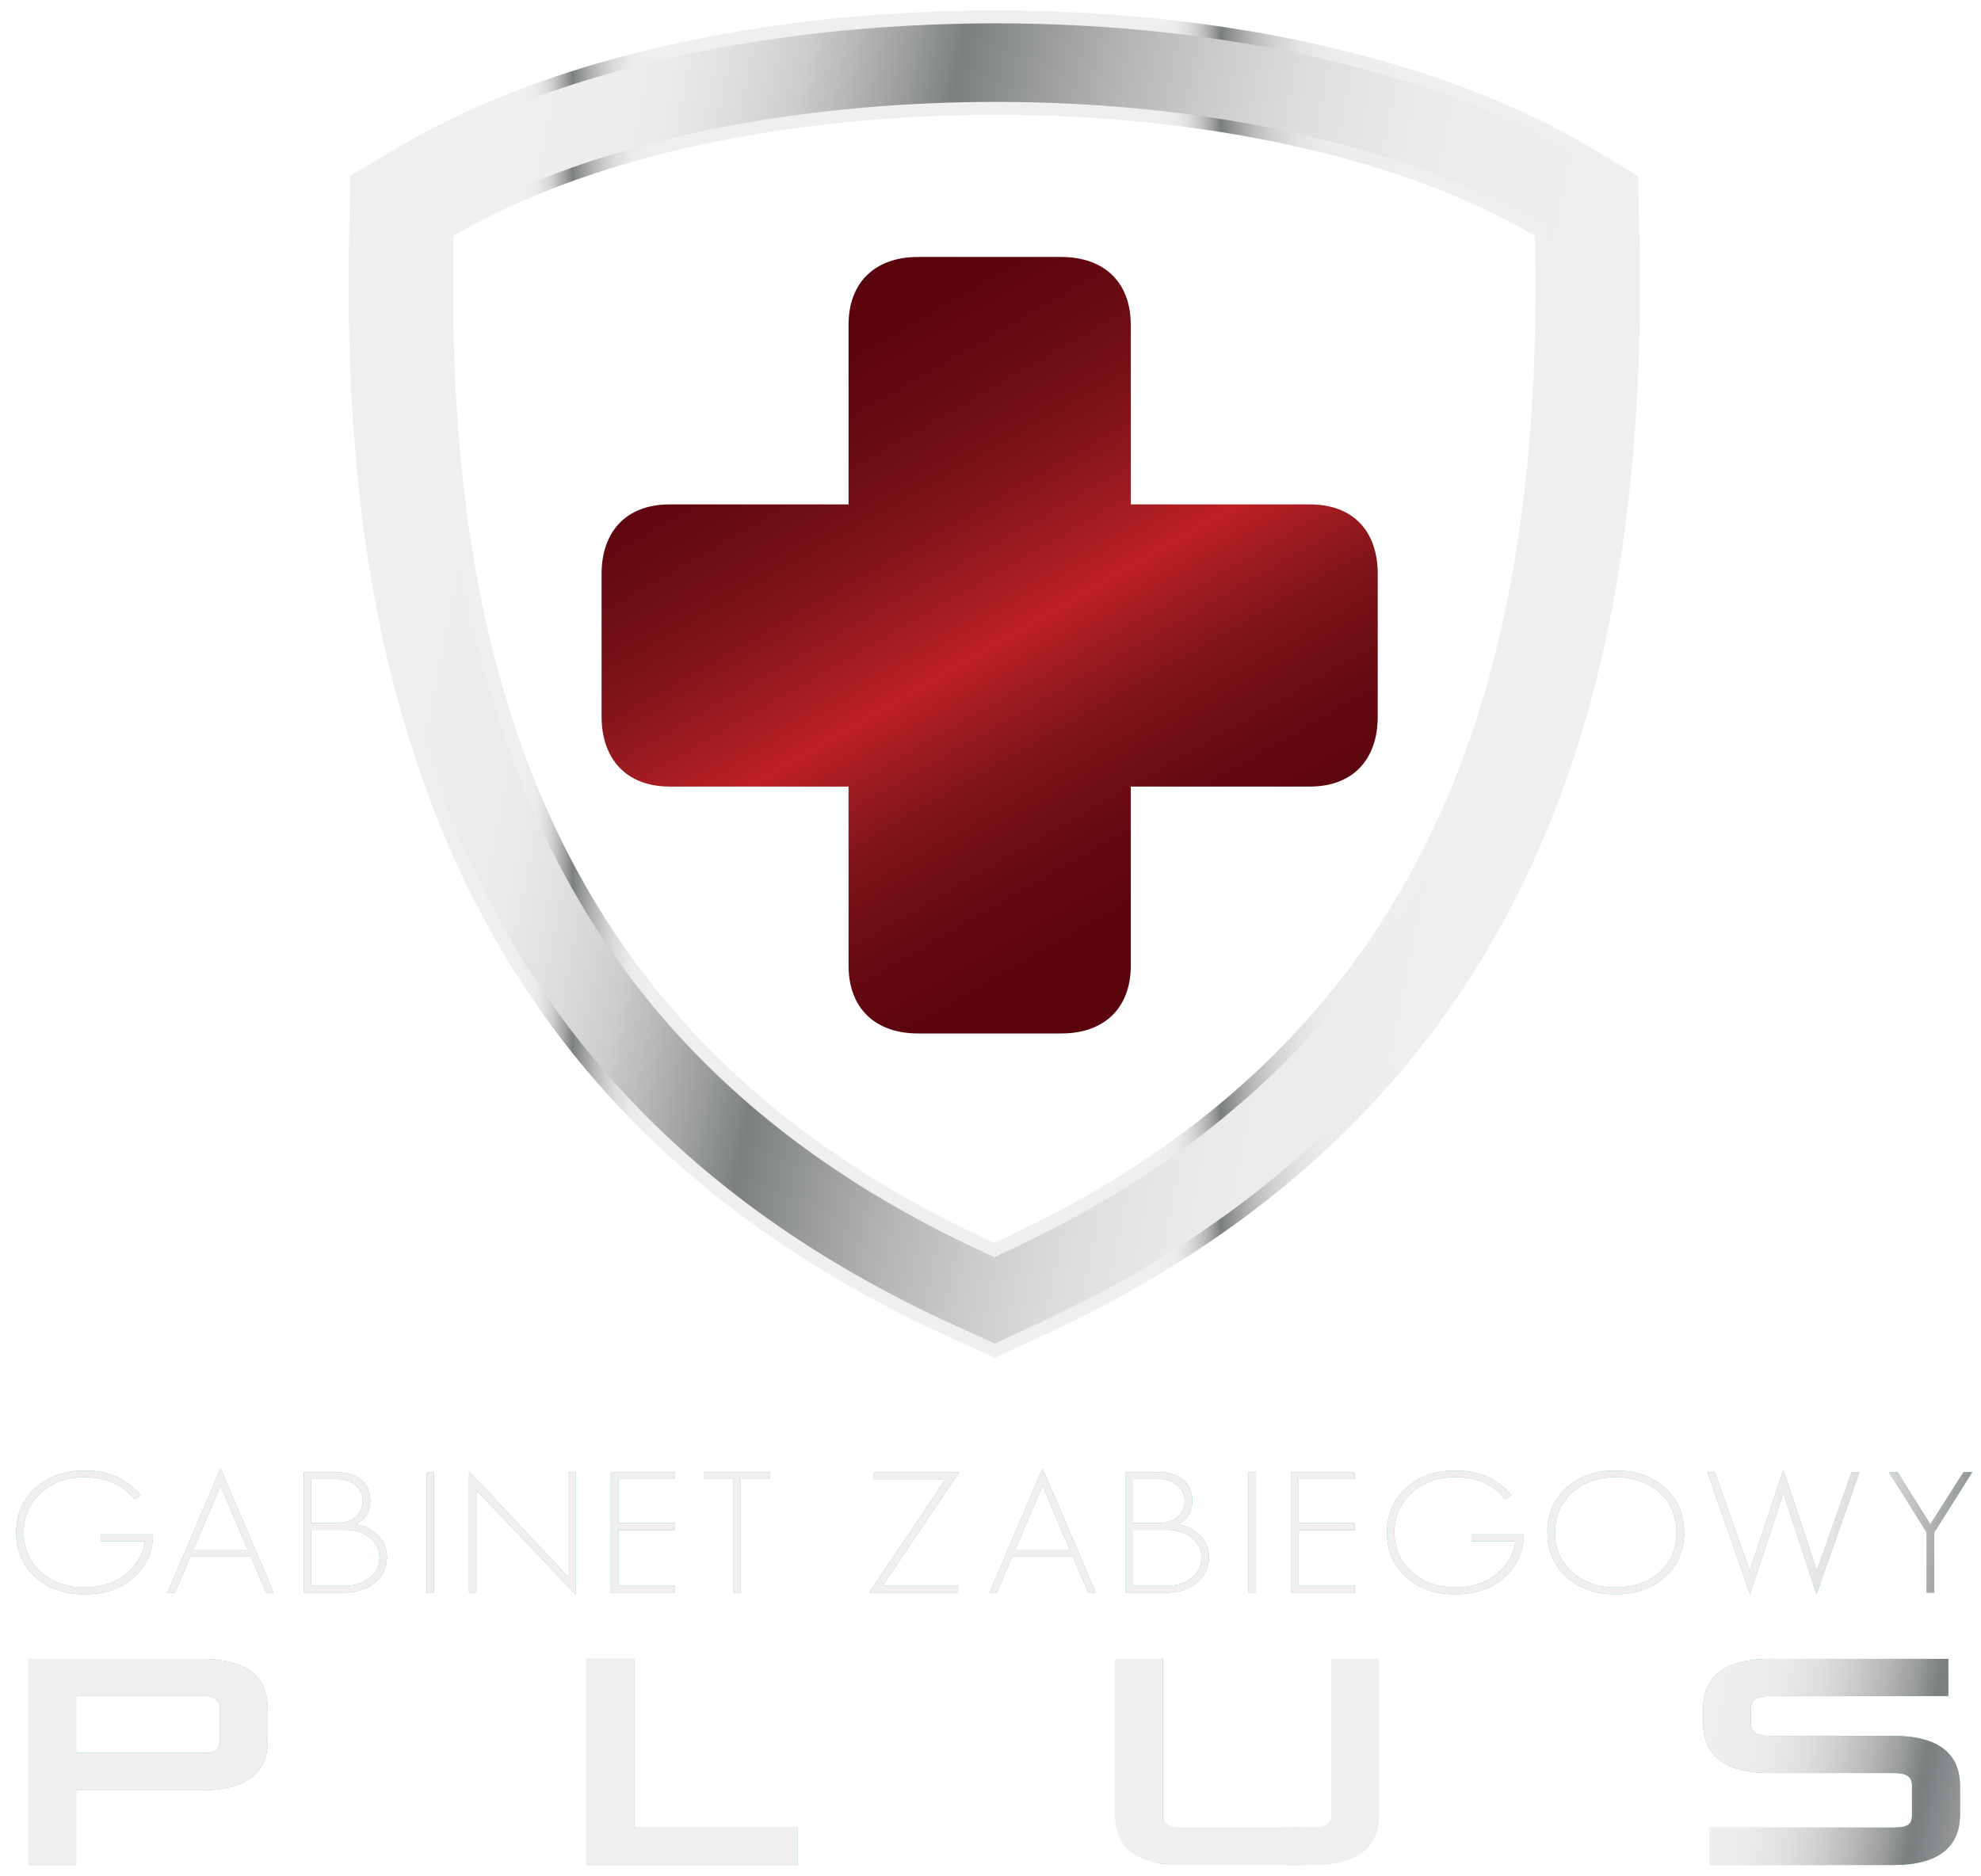
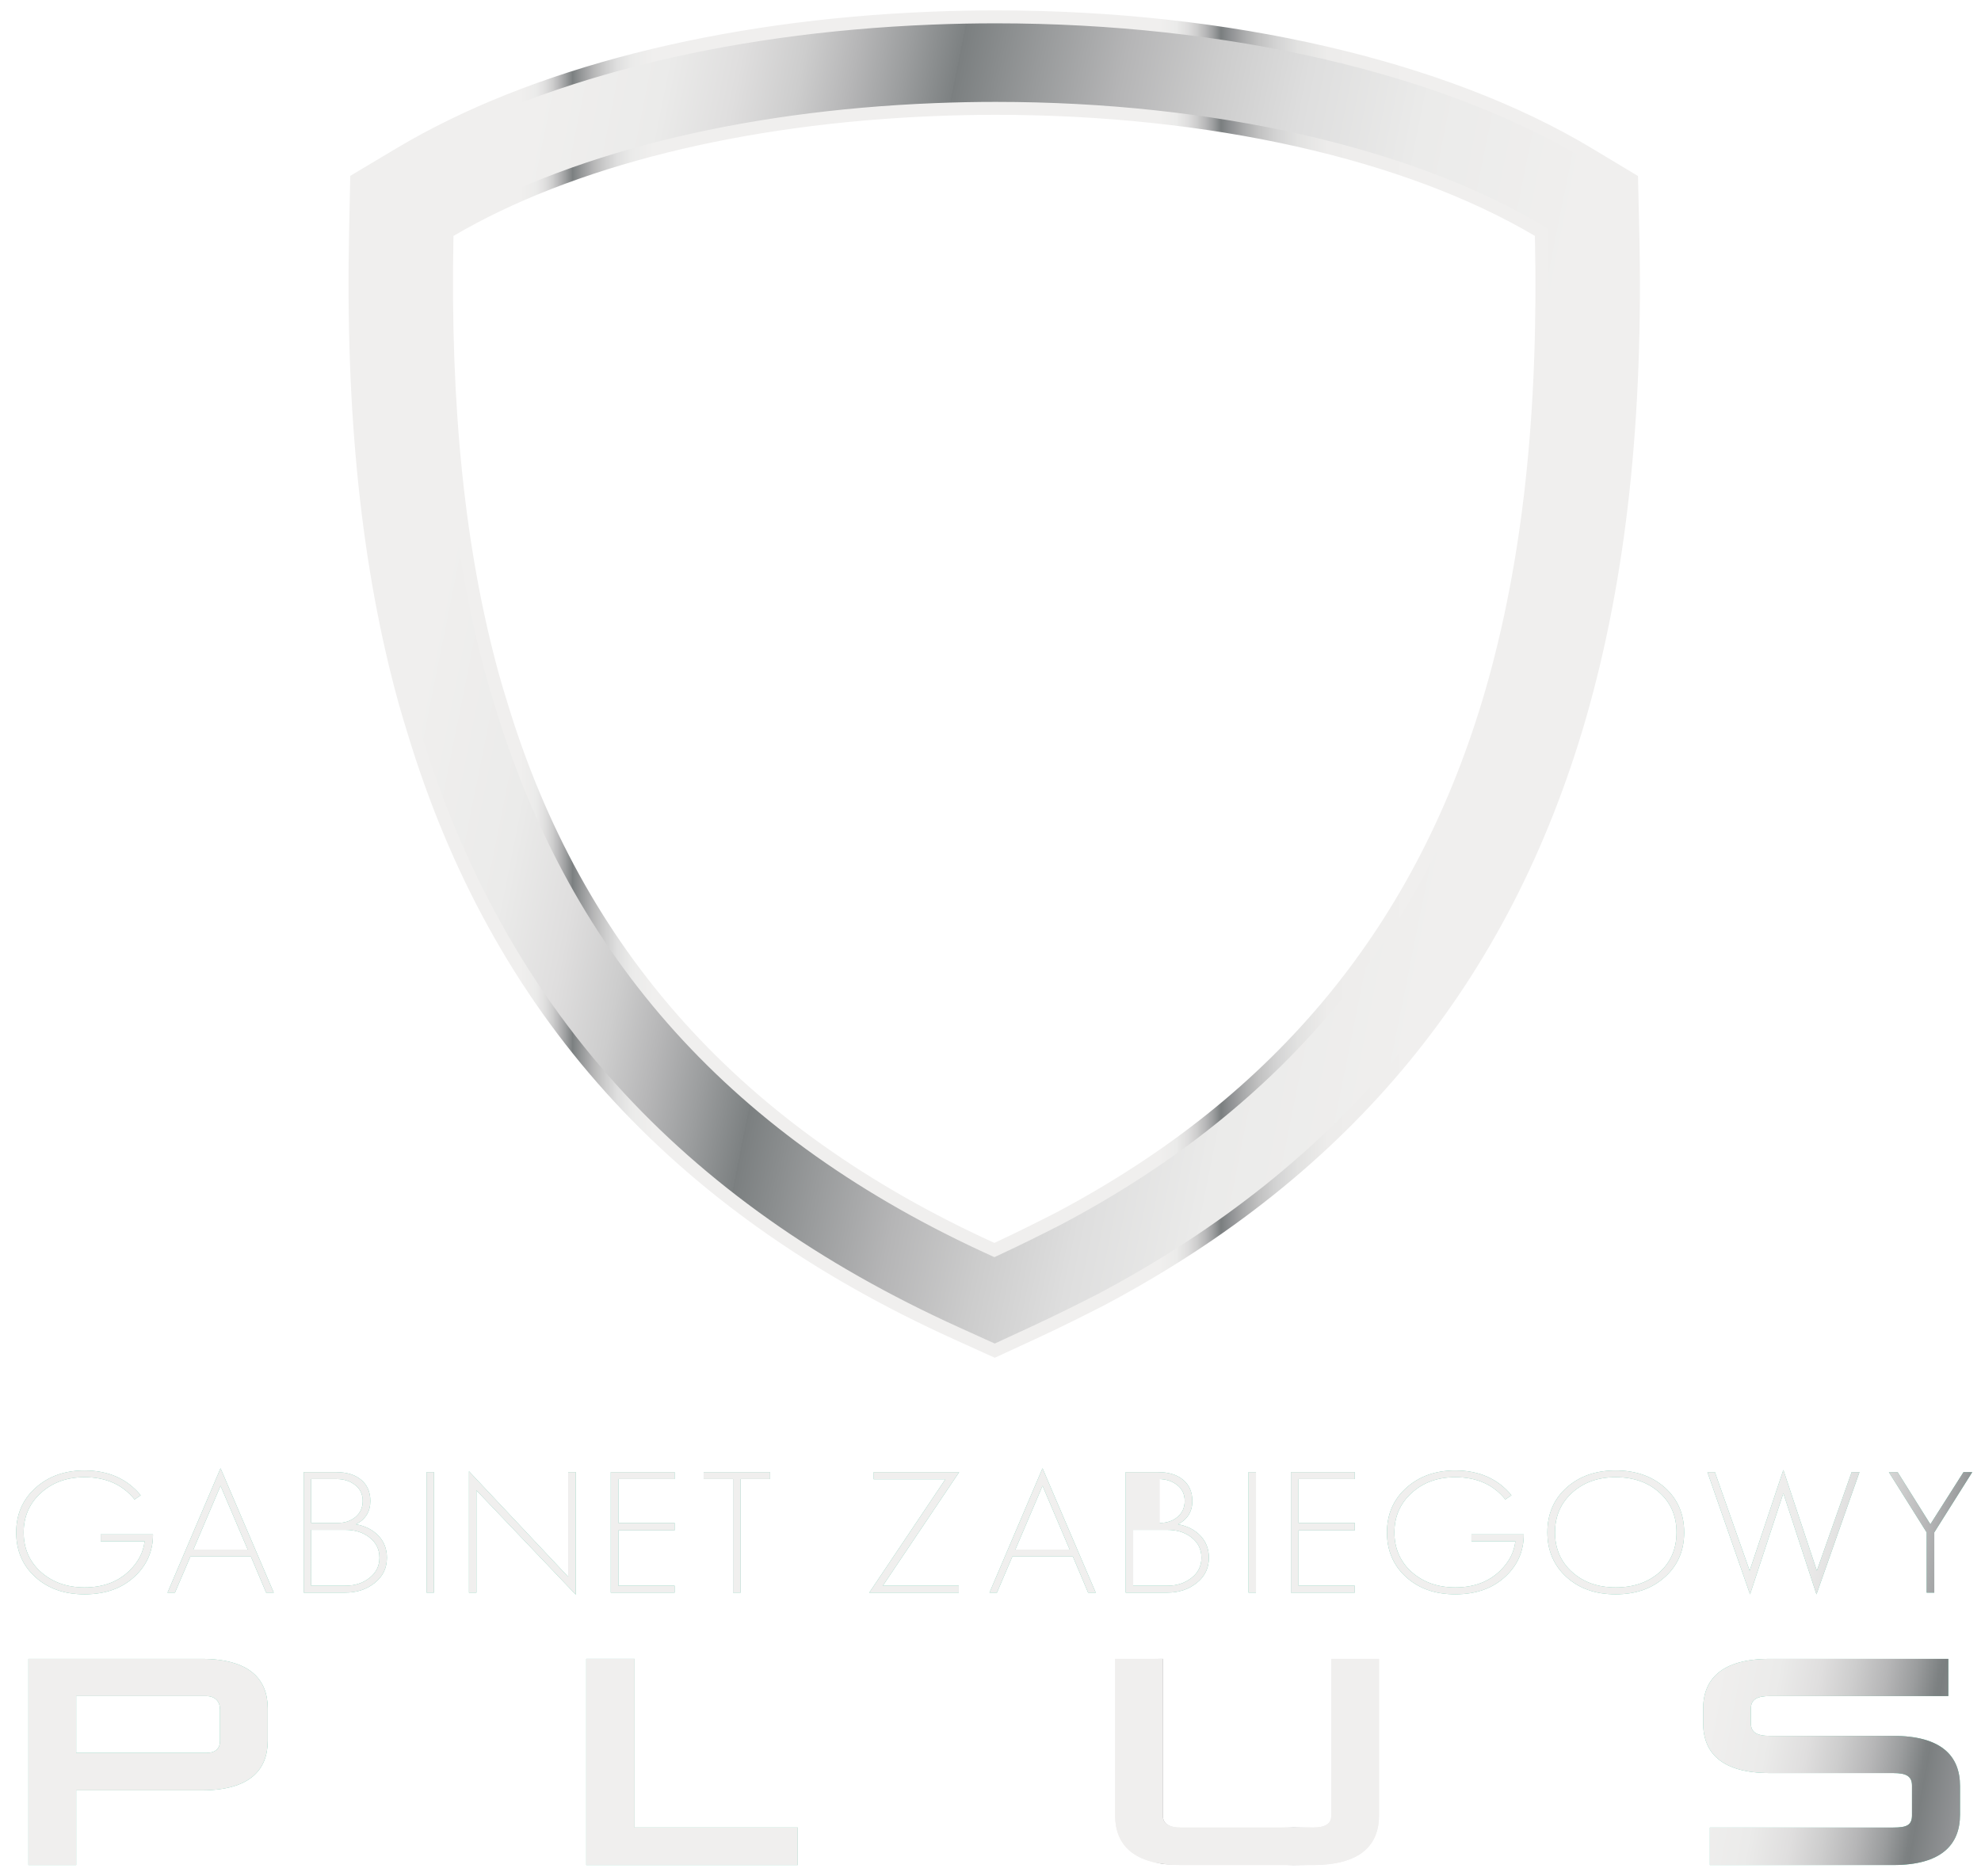
<svg xmlns="http://www.w3.org/2000/svg" xmlns:xlink="http://www.w3.org/1999/xlink" version="1.1" id="Layer_1" x="0px" y="0px" width="538.596px" height="510.24px" viewBox="0 0 538.596 510.24" enable-background="new 0 0 538.596 510.24" xml:space="preserve">
  <g>
    <defs>
      <rect id="SVGID_1_" x="-429.69" y="-145" width="1400" height="800" />
    </defs>
    <clipPath id="SVGID_2_">
      <use xlink:href="#SVGID_1_" overflow="visible" />
    </clipPath>
    <path clip-path="url(#SVGID_2_)" fill="#5BC1A3" d="M54.795,451.109H7.728v56.064h12.983v-20.308h34.084   c13.06,0,18-5.495,18-13.538v-8.681C72.795,456.604,67.855,451.109,54.795,451.109 M59.812,473.408   c0,2.069-1.196,3.266-3.744,3.266H20.711v-15.451h35.28c2.549,0,3.821,1.513,3.821,3.664V473.408z" />
  </g>
  <g>
    <defs>
      <path id="SVGID_3_" d="M20.711,461.223h35.28c2.549,0,3.821,1.514,3.821,3.664v8.522c0,2.067-1.195,3.264-3.744,3.264H20.711    V461.223z M7.729,451.109v56.064h12.982v-20.307h34.084c13.059,0,18-5.496,18-13.538v-8.682c0-8.045-4.941-13.538-18-13.538H7.729    z" />
    </defs>
    <clipPath id="SVGID_4_">
      <use xlink:href="#SVGID_3_" overflow="visible" />
    </clipPath>
    <linearGradient id="SVGID_5_" gradientUnits="userSpaceOnUse" x1="-428.691" y1="655" x2="-427.691" y2="655" gradientTransform="matrix(1244.338 267.318 -267.318 1244.338 708188.688 -700046.062)">
      <stop offset="0" style="stop-color:#F0EFEE" />
      <stop offset="0.134" style="stop-color:#F0EFEE" />
      <stop offset="0.146" style="stop-color:#EBEBEA" />
      <stop offset="0.153" style="stop-color:#DFDEDE" />
      <stop offset="0.159" style="stop-color:#CDCDCD" />
      <stop offset="0.164" style="stop-color:#B6B6B7" />
      <stop offset="0.169" style="stop-color:#9B9D9E" />
      <stop offset="0.174" style="stop-color:#7D8182" />
      <stop offset="0.174" style="stop-color:#7B7F80" />
      <stop offset="0.174" style="stop-color:#7B7F80" />
      <stop offset="0.182" style="stop-color:#999B9C" />
      <stop offset="0.19" style="stop-color:#B5B5B6" />
      <stop offset="0.199" style="stop-color:#CCCCCC" />
      <stop offset="0.208" style="stop-color:#DEDEDE" />
      <stop offset="0.22" style="stop-color:#EBEBEA" />
      <stop offset="0.237" style="stop-color:#F0EFEE" />
      <stop offset="0.626" style="stop-color:#F0EFEE" />
      <stop offset="0.639" style="stop-color:#EBEBEA" />
      <stop offset="0.648" style="stop-color:#DFDEDE" />
      <stop offset="0.655" style="stop-color:#CDCDCD" />
      <stop offset="0.662" style="stop-color:#B6B6B7" />
      <stop offset="0.668" style="stop-color:#9B9D9E" />
      <stop offset="0.673" style="stop-color:#7D8182" />
      <stop offset="0.674" style="stop-color:#7B7F80" />
      <stop offset="0.681" style="stop-color:#8F9193" />
      <stop offset="0.691" style="stop-color:#A9AAAB" />
      <stop offset="0.702" style="stop-color:#C0C0C0" />
      <stop offset="0.716" style="stop-color:#D3D3D3" />
      <stop offset="0.733" style="stop-color:#E2E2E1" />
      <stop offset="0.756" style="stop-color:#EDECEB" />
      <stop offset="0.821" style="stop-color:#F0EFEE" />
      <stop offset="1" style="stop-color:#F0EFEE" />
    </linearGradient>
    <polygon clip-path="url(#SVGID_4_)" fill="url(#SVGID_5_)" points="-3.784,504.701 69.925,520.535 84.308,453.582 10.6,437.748     " />
  </g>
  <g>
    <defs>
      <rect id="SVGID_6_" x="-429.69" y="-145" width="1400" height="800" />
    </defs>
    <clipPath id="SVGID_7_">
      <use xlink:href="#SVGID_6_" overflow="visible" />
    </clipPath>
    <polygon clip-path="url(#SVGID_7_)" fill="#5BC1A3" points="172.54,451.109 159.397,451.109 159.397,507.174 216.894,507.174    216.894,496.98 172.54,496.98  " />
  </g>
  <g>
    <defs>
      <polygon id="SVGID_8_" points="159.396,451.109 159.396,507.174 216.894,507.174 216.894,496.981 172.54,496.981 172.54,451.109       " />
    </defs>
    <clipPath id="SVGID_9_">
      <use xlink:href="#SVGID_8_" overflow="visible" />
    </clipPath>
    <linearGradient id="SVGID_10_" gradientUnits="userSpaceOnUse" x1="-428.687" y1="654.996" x2="-427.696" y2="654.996" gradientTransform="matrix(1244.338 267.318 -267.318 1244.338 708194.188 -700073.062)">
      <stop offset="0" style="stop-color:#F0EFEE" />
      <stop offset="0.134" style="stop-color:#F0EFEE" />
      <stop offset="0.146" style="stop-color:#EBEBEA" />
      <stop offset="0.153" style="stop-color:#DFDEDE" />
      <stop offset="0.159" style="stop-color:#CDCDCD" />
      <stop offset="0.164" style="stop-color:#B6B6B7" />
      <stop offset="0.169" style="stop-color:#9B9D9E" />
      <stop offset="0.174" style="stop-color:#7D8182" />
      <stop offset="0.174" style="stop-color:#7B7F80" />
      <stop offset="0.174" style="stop-color:#7B7F80" />
      <stop offset="0.182" style="stop-color:#999B9C" />
      <stop offset="0.19" style="stop-color:#B5B5B6" />
      <stop offset="0.199" style="stop-color:#CCCCCC" />
      <stop offset="0.208" style="stop-color:#DEDEDE" />
      <stop offset="0.22" style="stop-color:#EBEBEA" />
      <stop offset="0.237" style="stop-color:#F0EFEE" />
      <stop offset="0.626" style="stop-color:#F0EFEE" />
      <stop offset="0.639" style="stop-color:#EBEBEA" />
      <stop offset="0.648" style="stop-color:#DFDEDE" />
      <stop offset="0.655" style="stop-color:#CDCDCD" />
      <stop offset="0.662" style="stop-color:#B6B6B7" />
      <stop offset="0.668" style="stop-color:#9B9D9E" />
      <stop offset="0.673" style="stop-color:#7D8182" />
      <stop offset="0.674" style="stop-color:#7B7F80" />
      <stop offset="0.681" style="stop-color:#8F9193" />
      <stop offset="0.691" style="stop-color:#A9AAAB" />
      <stop offset="0.702" style="stop-color:#C0C0C0" />
      <stop offset="0.716" style="stop-color:#D3D3D3" />
      <stop offset="0.733" style="stop-color:#E2E2E1" />
      <stop offset="0.756" style="stop-color:#EDECEB" />
      <stop offset="0.821" style="stop-color:#F0EFEE" />
      <stop offset="1" style="stop-color:#F0EFEE" />
    </linearGradient>
    <polygon clip-path="url(#SVGID_9_)" fill="url(#SVGID_10_)" points="147.883,504.701 214.357,518.981 228.407,453.582    161.933,439.302  " />
  </g>
  <g>
    <defs>
      <path id="SVGID_11_" d="M361.952,451.109v42.605c0,2.311-1.75,3.267-5.017,3.267h-35.758c-3.262,0-5.017-0.956-5.017-3.267    v-42.605h-12.978v42.525c0,8.045,4.935,13.539,17.994,13.539h35.758c13.064,0,18-5.494,18-13.539v-42.525H361.952z" />
    </defs>
    <clipPath id="SVGID_12_">
      <use xlink:href="#SVGID_11_" overflow="visible" />
    </clipPath>
    <linearGradient id="SVGID_13_" gradientUnits="userSpaceOnUse" x1="-428.704" y1="655" x2="-427.704" y2="655" gradientTransform="matrix(71.752 0 0 -71.752 31063.762 47477.016)">
      <stop offset="0" style="stop-color:#F0EFEE" />
      <stop offset="0.134" style="stop-color:#F0EFEE" />
      <stop offset="0.146" style="stop-color:#EBEBEA" />
      <stop offset="0.153" style="stop-color:#DFDEDE" />
      <stop offset="0.159" style="stop-color:#CDCDCD" />
      <stop offset="0.164" style="stop-color:#B6B6B7" />
      <stop offset="0.169" style="stop-color:#9B9D9E" />
      <stop offset="0.174" style="stop-color:#7D8182" />
      <stop offset="0.174" style="stop-color:#7B7F80" />
      <stop offset="0.174" style="stop-color:#7B7F80" />
      <stop offset="0.182" style="stop-color:#999B9C" />
      <stop offset="0.19" style="stop-color:#B5B5B6" />
      <stop offset="0.199" style="stop-color:#CCCCCC" />
      <stop offset="0.208" style="stop-color:#DEDEDE" />
      <stop offset="0.22" style="stop-color:#EBEBEA" />
      <stop offset="0.237" style="stop-color:#F0EFEE" />
      <stop offset="0.626" style="stop-color:#F0EFEE" />
      <stop offset="0.639" style="stop-color:#EBEBEA" />
      <stop offset="0.648" style="stop-color:#DFDEDE" />
      <stop offset="0.655" style="stop-color:#CDCDCD" />
      <stop offset="0.662" style="stop-color:#B6B6B7" />
      <stop offset="0.668" style="stop-color:#9B9D9E" />
      <stop offset="0.673" style="stop-color:#7D8182" />
      <stop offset="0.674" style="stop-color:#7B7F80" />
      <stop offset="0.681" style="stop-color:#8F9193" />
      <stop offset="0.691" style="stop-color:#A9AAAB" />
      <stop offset="0.702" style="stop-color:#C0C0C0" />
      <stop offset="0.716" style="stop-color:#D3D3D3" />
      <stop offset="0.733" style="stop-color:#E2E2E1" />
      <stop offset="0.756" style="stop-color:#EDECEB" />
      <stop offset="0.821" style="stop-color:#F0EFEE" />
      <stop offset="1" style="stop-color:#F0EFEE" />
    </linearGradient>
    <rect x="303.183" y="451.109" clip-path="url(#SVGID_12_)" fill="url(#SVGID_13_)" width="71.752" height="56.064" />
  </g>
  <g>
    <defs>
      <path id="SVGID_14_" d="M361.952,451.109v42.605c0,2.311-1.75,3.267-5.017,3.267h-35.758c-3.262,0-5.017-0.956-5.017-3.267    v-42.605h-12.978v42.525c0,8.045,4.935,13.539,17.994,13.539h35.758c13.064,0,18-5.494,18-13.539v-42.525H361.952z" />
    </defs>
    <clipPath id="SVGID_15_">
      <use xlink:href="#SVGID_14_" overflow="visible" />
    </clipPath>
    <linearGradient id="SVGID_16_" gradientUnits="userSpaceOnUse" x1="-428.69" y1="655.001" x2="-427.69" y2="655.001" gradientTransform="matrix(1244.338 267.318 -267.318 1244.338 708202.188 -700110.062)">
      <stop offset="0" style="stop-color:#F0EFEE" />
      <stop offset="0.134" style="stop-color:#F0EFEE" />
      <stop offset="0.146" style="stop-color:#EBEBEA" />
      <stop offset="0.153" style="stop-color:#DFDEDE" />
      <stop offset="0.159" style="stop-color:#CDCDCD" />
      <stop offset="0.164" style="stop-color:#B6B6B7" />
      <stop offset="0.169" style="stop-color:#9B9D9E" />
      <stop offset="0.174" style="stop-color:#7D8182" />
      <stop offset="0.174" style="stop-color:#7B7F80" />
      <stop offset="0.174" style="stop-color:#7B7F80" />
      <stop offset="0.182" style="stop-color:#999B9C" />
      <stop offset="0.19" style="stop-color:#B5B5B6" />
      <stop offset="0.199" style="stop-color:#CCCCCC" />
      <stop offset="0.208" style="stop-color:#DEDEDE" />
      <stop offset="0.22" style="stop-color:#EBEBEA" />
      <stop offset="0.237" style="stop-color:#F0EFEE" />
      <stop offset="0.626" style="stop-color:#F0EFEE" />
      <stop offset="0.639" style="stop-color:#EBEBEA" />
      <stop offset="0.648" style="stop-color:#DFDEDE" />
      <stop offset="0.655" style="stop-color:#CDCDCD" />
      <stop offset="0.662" style="stop-color:#B6B6B7" />
      <stop offset="0.668" style="stop-color:#9B9D9E" />
      <stop offset="0.673" style="stop-color:#7D8182" />
      <stop offset="0.674" style="stop-color:#7B7F80" />
      <stop offset="0.681" style="stop-color:#8F9193" />
      <stop offset="0.691" style="stop-color:#A9AAAB" />
      <stop offset="0.702" style="stop-color:#C0C0C0" />
      <stop offset="0.716" style="stop-color:#D3D3D3" />
      <stop offset="0.733" style="stop-color:#E2E2E1" />
      <stop offset="0.756" style="stop-color:#EDECEB" />
      <stop offset="0.821" style="stop-color:#F0EFEE" />
      <stop offset="1" style="stop-color:#F0EFEE" />
    </linearGradient>
    <polygon clip-path="url(#SVGID_15_)" fill="url(#SVGID_16_)" points="291.67,504.701 371.77,521.908 386.448,453.582    306.348,436.375  " />
  </g>
  <g>
    <defs>
      <rect id="SVGID_17_" x="-429.69" y="-145" width="1400" height="800" />
    </defs>
    <clipPath id="SVGID_18_">
      <use xlink:href="#SVGID_17_" overflow="visible" />
    </clipPath>
    <path clip-path="url(#SVGID_18_)" fill="#5BC1A3" d="M514.736,472.054h-33.526c-3.665,0-5.178-1.034-5.178-3.425v-3.98   c0-2.55,1.754-3.427,5.178-3.427h48.499v-10.112h-48.499c-13.14,0-18.16,5.494-18.16,13.619v3.821   c0,8.123,5.021,13.617,18.16,13.617h33.526c3.584,0,5.097,0.877,5.097,3.426v8.042c0,2.709-1.433,3.346-5.097,3.346h-49.853v10.193   h49.853c13.139,0,18.156-5.575,18.156-13.696v-7.807C532.892,477.548,527.875,472.054,514.736,472.054" />
  </g>
  <g>
    <defs>
      <path id="SVGID_19_" d="M481.209,451.109c-13.14,0-18.16,5.493-18.16,13.618v3.823c0,8.122,5.021,13.617,18.16,13.617h33.526    c3.584,0,5.098,0.876,5.098,3.425v8.042c0,2.709-1.434,3.347-5.098,3.347h-49.853v10.192h49.853    c13.14,0,18.155-5.574,18.155-13.697v-7.806c0-8.123-5.016-13.617-18.155-13.617h-33.526c-3.664,0-5.178-1.036-5.178-3.425v-3.981    c0-2.549,1.753-3.425,5.178-3.425h48.5v-10.113H481.209z" />
    </defs>
    <clipPath id="SVGID_20_">
      <use xlink:href="#SVGID_19_" overflow="visible" />
    </clipPath>
    <linearGradient id="SVGID_21_" gradientUnits="userSpaceOnUse" x1="-428.691" y1="655.001" x2="-427.691" y2="655.001" gradientTransform="matrix(1244.338 267.318 -267.318 1244.338 708209.188 -700142.062)">
      <stop offset="0" style="stop-color:#F0EFEE" />
      <stop offset="0.134" style="stop-color:#F0EFEE" />
      <stop offset="0.146" style="stop-color:#EBEBEA" />
      <stop offset="0.153" style="stop-color:#DFDEDE" />
      <stop offset="0.159" style="stop-color:#CDCDCD" />
      <stop offset="0.164" style="stop-color:#B6B6B7" />
      <stop offset="0.169" style="stop-color:#9B9D9E" />
      <stop offset="0.174" style="stop-color:#7D8182" />
      <stop offset="0.174" style="stop-color:#7B7F80" />
      <stop offset="0.174" style="stop-color:#7B7F80" />
      <stop offset="0.182" style="stop-color:#999B9C" />
      <stop offset="0.19" style="stop-color:#B5B5B6" />
      <stop offset="0.199" style="stop-color:#CCCCCC" />
      <stop offset="0.208" style="stop-color:#DEDEDE" />
      <stop offset="0.22" style="stop-color:#EBEBEA" />
      <stop offset="0.237" style="stop-color:#F0EFEE" />
      <stop offset="0.626" style="stop-color:#F0EFEE" />
      <stop offset="0.639" style="stop-color:#EBEBEA" />
      <stop offset="0.648" style="stop-color:#DFDEDE" />
      <stop offset="0.655" style="stop-color:#CDCDCD" />
      <stop offset="0.662" style="stop-color:#B6B6B7" />
      <stop offset="0.668" style="stop-color:#9B9D9E" />
      <stop offset="0.673" style="stop-color:#7D8182" />
      <stop offset="0.674" style="stop-color:#7B7F80" />
      <stop offset="0.681" style="stop-color:#8F9193" />
      <stop offset="0.691" style="stop-color:#A9AAAB" />
      <stop offset="0.702" style="stop-color:#C0C0C0" />
      <stop offset="0.716" style="stop-color:#D3D3D3" />
      <stop offset="0.733" style="stop-color:#E2E2E1" />
      <stop offset="0.756" style="stop-color:#EDECEB" />
      <stop offset="0.821" style="stop-color:#F0EFEE" />
      <stop offset="1" style="stop-color:#F0EFEE" />
    </linearGradient>
    <polygon clip-path="url(#SVGID_20_)" fill="url(#SVGID_21_)" points="451.536,504.701 529.81,521.516 544.404,453.582    466.13,436.767  " />
  </g>
  <g>
    <defs>
      <rect id="SVGID_22_" x="-429.69" y="-145" width="1400" height="800" />
    </defs>
    <clipPath id="SVGID_23_">
      <use xlink:href="#SVGID_22_" overflow="visible" />
    </clipPath>
    <path clip-path="url(#SVGID_23_)" fill="#5BC1A3" d="M22.975,433.56c5.735,0,10.338-1.667,13.814-5.002   c3.202-3.062,4.807-6.823,4.807-11.29H27.377v1.881h11.94c-0.337,2.937-1.686,5.569-4.045,7.894   c-3.107,3.09-7.204,4.635-12.297,4.635c-4.756,0-8.721-1.406-11.887-4.222c-3.106-2.814-4.656-6.395-4.656-10.74   c0-4.313,1.566-7.892,4.704-10.736c3.138-2.846,7.083-4.269,11.839-4.269c5.835,0,10.374,2.02,13.613,6.059l1.669-1.148   c-3.712-4.499-8.805-6.746-15.282-6.746c-5.398,0-9.848,1.591-13.356,4.772c-3.475,3.151-5.213,7.175-5.213,12.068   c0,4.957,1.738,9.013,5.213,12.163C13.058,431.998,17.513,433.56,22.975,433.56" />
  </g>
  <g>
    <defs>
      <path id="SVGID_24_" d="M9.619,404.646c-3.476,3.151-5.214,7.176-5.214,12.069c0,4.956,1.738,9.012,5.214,12.162    c3.439,3.12,7.894,4.682,13.356,4.682c5.735,0,10.338-1.668,13.813-5.004c3.203-3.06,4.808-6.821,4.808-11.288H27.378v1.881    h11.938c-0.336,2.937-1.685,5.569-4.044,7.894c-3.107,3.09-7.204,4.635-12.297,4.635c-4.756,0-8.721-1.407-11.887-4.222    c-3.106-2.815-4.656-6.396-4.656-10.739c0-4.314,1.565-7.892,4.703-10.738c3.139-2.845,7.084-4.268,11.84-4.268    c5.835,0,10.374,2.019,13.612,6.058l1.67-1.146c-3.712-4.499-8.805-6.747-15.282-6.747    C17.577,399.874,13.126,401.465,9.619,404.646" />
    </defs>
    <clipPath id="SVGID_25_">
      <use xlink:href="#SVGID_24_" overflow="visible" />
    </clipPath>
    <linearGradient id="SVGID_26_" gradientUnits="userSpaceOnUse" x1="-428.691" y1="655" x2="-427.691" y2="655" gradientTransform="matrix(1244.338 267.318 -267.318 1244.338 708200.688 -700104.062)">
      <stop offset="0" style="stop-color:#F0EFEE" />
      <stop offset="0.134" style="stop-color:#F0EFEE" />
      <stop offset="0.146" style="stop-color:#EBEBEA" />
      <stop offset="0.153" style="stop-color:#DFDEDE" />
      <stop offset="0.159" style="stop-color:#CDCDCD" />
      <stop offset="0.164" style="stop-color:#B6B6B7" />
      <stop offset="0.169" style="stop-color:#9B9D9E" />
      <stop offset="0.174" style="stop-color:#7D8182" />
      <stop offset="0.174" style="stop-color:#7B7F80" />
      <stop offset="0.174" style="stop-color:#7B7F80" />
      <stop offset="0.182" style="stop-color:#999B9C" />
      <stop offset="0.19" style="stop-color:#B5B5B6" />
      <stop offset="0.199" style="stop-color:#CCCCCC" />
      <stop offset="0.208" style="stop-color:#DEDEDE" />
      <stop offset="0.22" style="stop-color:#EBEBEA" />
      <stop offset="0.237" style="stop-color:#F0EFEE" />
      <stop offset="0.626" style="stop-color:#F0EFEE" />
      <stop offset="0.639" style="stop-color:#EBEBEA" />
      <stop offset="0.648" style="stop-color:#DFDEDE" />
      <stop offset="0.655" style="stop-color:#CDCDCD" />
      <stop offset="0.662" style="stop-color:#B6B6B7" />
      <stop offset="0.668" style="stop-color:#9B9D9E" />
      <stop offset="0.673" style="stop-color:#7D8182" />
      <stop offset="0.674" style="stop-color:#7B7F80" />
      <stop offset="0.681" style="stop-color:#8F9193" />
      <stop offset="0.691" style="stop-color:#A9AAAB" />
      <stop offset="0.702" style="stop-color:#C0C0C0" />
      <stop offset="0.716" style="stop-color:#D3D3D3" />
      <stop offset="0.733" style="stop-color:#E2E2E1" />
      <stop offset="0.756" style="stop-color:#EDECEB" />
      <stop offset="0.821" style="stop-color:#F0EFEE" />
      <stop offset="1" style="stop-color:#F0EFEE" />
    </linearGradient>
    <polygon clip-path="url(#SVGID_25_)" fill="url(#SVGID_26_)" points="-2.512,432.074 39.956,441.197 48.514,401.36 6.046,392.236     " />
  </g>
  <g>
    <defs>
      <rect id="SVGID_27_" x="-429.69" y="-145" width="1400" height="800" />
    </defs>
    <clipPath id="SVGID_28_">
      <use xlink:href="#SVGID_27_" overflow="visible" />
    </clipPath>
    <path clip-path="url(#SVGID_28_)" fill="#5BC1A3" d="M45.542,433.101h2.022l4.202-9.821h16.443l4.149,9.821h2.075L59.96,399.276   L45.542,433.101z M52.572,421.397l7.388-17.348l7.389,17.348H52.572z" />
  </g>
  <g>
    <defs>
      <path id="SVGID_29_" d="M59.96,404.05l7.389,17.348H52.572L59.96,404.05z M45.542,433.1h2.022l4.202-9.819h16.442l4.15,9.819    h2.074L59.96,399.277L45.542,433.1z" />
    </defs>
    <clipPath id="SVGID_30_">
      <use xlink:href="#SVGID_29_" overflow="visible" />
    </clipPath>
    <linearGradient id="SVGID_31_" gradientUnits="userSpaceOnUse" x1="-428.696" y1="654.998" x2="-427.678" y2="654.998" gradientTransform="matrix(1244.338 267.318 -267.318 1244.338 708202.188 -700110.062)">
      <stop offset="0" style="stop-color:#F0EFEE" />
      <stop offset="0.134" style="stop-color:#F0EFEE" />
      <stop offset="0.146" style="stop-color:#EBEBEA" />
      <stop offset="0.153" style="stop-color:#DFDEDE" />
      <stop offset="0.159" style="stop-color:#CDCDCD" />
      <stop offset="0.164" style="stop-color:#B6B6B7" />
      <stop offset="0.169" style="stop-color:#9B9D9E" />
      <stop offset="0.174" style="stop-color:#7D8182" />
      <stop offset="0.174" style="stop-color:#7B7F80" />
      <stop offset="0.174" style="stop-color:#7B7F80" />
      <stop offset="0.182" style="stop-color:#999B9C" />
      <stop offset="0.19" style="stop-color:#B5B5B6" />
      <stop offset="0.199" style="stop-color:#CCCCCC" />
      <stop offset="0.208" style="stop-color:#DEDEDE" />
      <stop offset="0.22" style="stop-color:#EBEBEA" />
      <stop offset="0.237" style="stop-color:#F0EFEE" />
      <stop offset="0.626" style="stop-color:#F0EFEE" />
      <stop offset="0.639" style="stop-color:#EBEBEA" />
      <stop offset="0.648" style="stop-color:#DFDEDE" />
      <stop offset="0.655" style="stop-color:#CDCDCD" />
      <stop offset="0.662" style="stop-color:#B6B6B7" />
      <stop offset="0.668" style="stop-color:#9B9D9E" />
      <stop offset="0.673" style="stop-color:#7D8182" />
      <stop offset="0.674" style="stop-color:#7B7F80" />
      <stop offset="0.681" style="stop-color:#8F9193" />
      <stop offset="0.691" style="stop-color:#A9AAAB" />
      <stop offset="0.702" style="stop-color:#C0C0C0" />
      <stop offset="0.716" style="stop-color:#D3D3D3" />
      <stop offset="0.733" style="stop-color:#E2E2E1" />
      <stop offset="0.756" style="stop-color:#EDECEB" />
      <stop offset="0.821" style="stop-color:#F0EFEE" />
      <stop offset="1" style="stop-color:#F0EFEE" />
    </linearGradient>
    <polygon clip-path="url(#SVGID_30_)" fill="url(#SVGID_31_)" points="38.596,431.608 73.158,439.032 81.377,400.77 46.816,393.345     " />
  </g>
  <g>
    <defs>
      <rect id="SVGID_32_" x="-429.69" y="-145" width="1400" height="800" />
    </defs>
    <clipPath id="SVGID_33_">
      <use xlink:href="#SVGID_32_" overflow="visible" />
    </clipPath>
    <path clip-path="url(#SVGID_33_)" fill="#5BC1A3" d="M96.794,414.513c2.597-1.345,3.897-3.455,3.897-6.333   c0-2.508-0.879-4.467-2.633-5.873c-1.653-1.315-3.881-1.975-6.678-1.975h-8.805V433.1H93.86c3.167,0,5.852-0.887,8.043-2.661   c2.191-1.745,3.291-4.022,3.291-6.838c0-2.356-0.763-4.344-2.28-5.966C101.365,416.014,99.322,414.972,96.794,414.513    M84.598,402.214h6.935c1.986,0,3.676,0.552,5.056,1.653c1.349,1.039,2.027,2.479,2.027,4.313c0,1.776-0.642,3.213-1.922,4.313   c-1.285,1.103-2.902,1.652-4.86,1.652h-7.236V402.214z M100.438,429.106c-1.79,1.409-3.965,2.111-6.53,2.111h-9.31v-15.19h9.31   c2.597,0,4.756,0.674,6.478,2.02c1.854,1.408,2.781,3.258,2.781,5.554C103.167,425.863,102.256,427.699,100.438,429.106" />
  </g>
  <g>
    <defs>
      <path id="SVGID_34_" d="M84.598,416.027h9.31c2.597,0,4.756,0.675,6.478,2.019c1.854,1.409,2.781,3.259,2.781,5.554    c0,2.265-0.911,4.101-2.729,5.507c-1.79,1.408-3.965,2.111-6.53,2.111h-9.31V416.027z M84.598,402.214h6.934    c1.988,0,3.677,0.552,5.057,1.654c1.349,1.039,2.027,2.477,2.027,4.312c0,1.775-0.642,3.213-1.922,4.314    c-1.284,1.102-2.902,1.652-4.86,1.652h-7.236V402.214z M82.576,400.331V433.1h11.285c3.166,0,5.851-0.887,8.042-2.66    c2.192-1.746,3.29-4.024,3.29-6.84c0-2.354-0.762-4.344-2.279-5.965c-1.549-1.622-3.591-2.663-6.12-3.122    c2.596-1.345,3.897-3.456,3.897-6.333c0-2.509-0.879-4.467-2.633-5.874c-1.653-1.313-3.881-1.975-6.678-1.975H82.576z" />
    </defs>
    <clipPath id="SVGID_35_">
      <use xlink:href="#SVGID_34_" overflow="visible" />
    </clipPath>
    <linearGradient id="SVGID_36_" gradientUnits="userSpaceOnUse" x1="-428.684" y1="654.999" x2="-427.705" y2="654.999" gradientTransform="matrix(1244.338 267.318 -267.318 1244.338 708203.688 -700117.062)">
      <stop offset="0" style="stop-color:#F0EFEE" />
      <stop offset="0.134" style="stop-color:#F0EFEE" />
      <stop offset="0.146" style="stop-color:#EBEBEA" />
      <stop offset="0.153" style="stop-color:#DFDEDE" />
      <stop offset="0.159" style="stop-color:#CDCDCD" />
      <stop offset="0.164" style="stop-color:#B6B6B7" />
      <stop offset="0.169" style="stop-color:#9B9D9E" />
      <stop offset="0.174" style="stop-color:#7D8182" />
      <stop offset="0.174" style="stop-color:#7B7F80" />
      <stop offset="0.174" style="stop-color:#7B7F80" />
      <stop offset="0.182" style="stop-color:#999B9C" />
      <stop offset="0.19" style="stop-color:#B5B5B6" />
      <stop offset="0.199" style="stop-color:#CCCCCC" />
      <stop offset="0.208" style="stop-color:#DEDEDE" />
      <stop offset="0.22" style="stop-color:#EBEBEA" />
      <stop offset="0.237" style="stop-color:#F0EFEE" />
      <stop offset="0.626" style="stop-color:#F0EFEE" />
      <stop offset="0.639" style="stop-color:#EBEBEA" />
      <stop offset="0.648" style="stop-color:#DFDEDE" />
      <stop offset="0.655" style="stop-color:#CDCDCD" />
      <stop offset="0.662" style="stop-color:#B6B6B7" />
      <stop offset="0.668" style="stop-color:#9B9D9E" />
      <stop offset="0.673" style="stop-color:#7D8182" />
      <stop offset="0.674" style="stop-color:#7B7F80" />
      <stop offset="0.681" style="stop-color:#8F9193" />
      <stop offset="0.691" style="stop-color:#A9AAAB" />
      <stop offset="0.702" style="stop-color:#C0C0C0" />
      <stop offset="0.716" style="stop-color:#D3D3D3" />
      <stop offset="0.733" style="stop-color:#E2E2E1" />
      <stop offset="0.756" style="stop-color:#EDECEB" />
      <stop offset="0.821" style="stop-color:#F0EFEE" />
      <stop offset="1" style="stop-color:#F0EFEE" />
    </linearGradient>
    <polygon clip-path="url(#SVGID_35_)" fill="url(#SVGID_36_)" points="75.847,431.654 104.195,437.744 111.922,401.776    83.574,395.687  " />
  </g>
  <g>
    <defs>
      <rect id="SVGID_37_" x="-429.69" y="-145" width="1400" height="800" />
    </defs>
    <clipPath id="SVGID_38_">
      <use xlink:href="#SVGID_37_" overflow="visible" />
    </clipPath>
    <rect x="115.969" y="400.332" clip-path="url(#SVGID_38_)" fill="#5BC1A3" width="2.023" height="32.768" />
  </g>
  <g>
    <defs>
      <rect id="SVGID_39_" x="115.969" y="400.332" width="2.022" height="32.768" />
    </defs>
    <clipPath id="SVGID_40_">
      <use xlink:href="#SVGID_39_" overflow="visible" />
    </clipPath>
    <linearGradient id="SVGID_41_" gradientUnits="userSpaceOnUse" x1="-428.691" y1="655" x2="-427.691" y2="655" gradientTransform="matrix(1244.338 267.318 -267.318 1244.338 708205.188 -700123.062)">
      <stop offset="0" style="stop-color:#F0EFEE" />
      <stop offset="0.134" style="stop-color:#F0EFEE" />
      <stop offset="0.146" style="stop-color:#EBEBEA" />
      <stop offset="0.153" style="stop-color:#DFDEDE" />
      <stop offset="0.159" style="stop-color:#CDCDCD" />
      <stop offset="0.164" style="stop-color:#B6B6B7" />
      <stop offset="0.169" style="stop-color:#9B9D9E" />
      <stop offset="0.174" style="stop-color:#7D8182" />
      <stop offset="0.174" style="stop-color:#7B7F80" />
      <stop offset="0.174" style="stop-color:#7B7F80" />
      <stop offset="0.182" style="stop-color:#999B9C" />
      <stop offset="0.19" style="stop-color:#B5B5B6" />
      <stop offset="0.199" style="stop-color:#CCCCCC" />
      <stop offset="0.208" style="stop-color:#DEDEDE" />
      <stop offset="0.22" style="stop-color:#EBEBEA" />
      <stop offset="0.237" style="stop-color:#F0EFEE" />
      <stop offset="0.626" style="stop-color:#F0EFEE" />
      <stop offset="0.639" style="stop-color:#EBEBEA" />
      <stop offset="0.648" style="stop-color:#DFDEDE" />
      <stop offset="0.655" style="stop-color:#CDCDCD" />
      <stop offset="0.662" style="stop-color:#B6B6B7" />
      <stop offset="0.668" style="stop-color:#9B9D9E" />
      <stop offset="0.673" style="stop-color:#7D8182" />
      <stop offset="0.674" style="stop-color:#7B7F80" />
      <stop offset="0.681" style="stop-color:#8F9193" />
      <stop offset="0.691" style="stop-color:#A9AAAB" />
      <stop offset="0.702" style="stop-color:#C0C0C0" />
      <stop offset="0.716" style="stop-color:#D3D3D3" />
      <stop offset="0.733" style="stop-color:#E2E2E1" />
      <stop offset="0.756" style="stop-color:#EDECEB" />
      <stop offset="0.821" style="stop-color:#F0EFEE" />
      <stop offset="1" style="stop-color:#F0EFEE" />
    </linearGradient>
    <polygon clip-path="url(#SVGID_40_)" fill="url(#SVGID_41_)" points="109.24,431.654 117.902,433.516 124.72,401.777    116.058,399.917  " />
  </g>
  <g>
    <defs>
      <rect id="SVGID_42_" x="-429.69" y="-145" width="1400" height="800" />
    </defs>
    <clipPath id="SVGID_43_">
      <use xlink:href="#SVGID_42_" overflow="visible" />
    </clipPath>
    <polygon clip-path="url(#SVGID_43_)" fill="#5BC1A3" points="154.472,428.785 127.507,400.103 127.507,433.1 129.53,433.1    129.53,405.288 156.547,433.649 156.547,400.331 154.472,400.331  " />
  </g>
  <g>
    <defs>
      <polygon id="SVGID_44_" points="127.507,433.1 129.53,433.1 129.53,405.288 156.547,433.65 156.547,400.331 154.472,400.331     154.472,428.786 127.507,400.103   " />
    </defs>
    <clipPath id="SVGID_45_">
      <use xlink:href="#SVGID_44_" overflow="visible" />
    </clipPath>
    <linearGradient id="SVGID_46_" gradientUnits="userSpaceOnUse" x1="-428.691" y1="655" x2="-427.691" y2="655" gradientTransform="matrix(1244.338 267.318 -267.318 1244.338 708206.188 -700128.062)">
      <stop offset="0" style="stop-color:#F0EFEE" />
      <stop offset="0.134" style="stop-color:#F0EFEE" />
      <stop offset="0.146" style="stop-color:#EBEBEA" />
      <stop offset="0.153" style="stop-color:#DFDEDE" />
      <stop offset="0.159" style="stop-color:#CDCDCD" />
      <stop offset="0.164" style="stop-color:#B6B6B7" />
      <stop offset="0.169" style="stop-color:#9B9D9E" />
      <stop offset="0.174" style="stop-color:#7D8182" />
      <stop offset="0.174" style="stop-color:#7B7F80" />
      <stop offset="0.174" style="stop-color:#7B7F80" />
      <stop offset="0.182" style="stop-color:#999B9C" />
      <stop offset="0.19" style="stop-color:#B5B5B6" />
      <stop offset="0.199" style="stop-color:#CCCCCC" />
      <stop offset="0.208" style="stop-color:#DEDEDE" />
      <stop offset="0.22" style="stop-color:#EBEBEA" />
      <stop offset="0.237" style="stop-color:#F0EFEE" />
      <stop offset="0.626" style="stop-color:#F0EFEE" />
      <stop offset="0.639" style="stop-color:#EBEBEA" />
      <stop offset="0.648" style="stop-color:#DFDEDE" />
      <stop offset="0.655" style="stop-color:#CDCDCD" />
      <stop offset="0.662" style="stop-color:#B6B6B7" />
      <stop offset="0.668" style="stop-color:#9B9D9E" />
      <stop offset="0.673" style="stop-color:#7D8182" />
      <stop offset="0.674" style="stop-color:#7B7F80" />
      <stop offset="0.681" style="stop-color:#8F9193" />
      <stop offset="0.691" style="stop-color:#A9AAAB" />
      <stop offset="0.702" style="stop-color:#C0C0C0" />
      <stop offset="0.716" style="stop-color:#D3D3D3" />
      <stop offset="0.733" style="stop-color:#E2E2E1" />
      <stop offset="0.756" style="stop-color:#EDECEB" />
      <stop offset="0.821" style="stop-color:#F0EFEE" />
      <stop offset="1" style="stop-color:#F0EFEE" />
    </linearGradient>
    <polygon clip-path="url(#SVGID_45_)" fill="url(#SVGID_46_)" points="120.618,432.17 155.266,439.613 163.436,401.583    128.788,394.14  " />
  </g>
  <g>
    <defs>
      <rect id="SVGID_47_" x="-429.69" y="-145" width="1400" height="800" />
    </defs>
    <clipPath id="SVGID_48_">
      <use xlink:href="#SVGID_47_" overflow="visible" />
    </clipPath>
    <polygon clip-path="url(#SVGID_48_)" fill="#5BC1A3" points="183.412,431.218 168.134,431.218 168.134,416.165 183.412,416.165    183.412,414.146 168.134,414.146 168.134,402.214 183.412,402.214 183.412,400.331 166.059,400.331 166.059,433.1 183.412,433.1     " />
  </g>
  <g>
    <defs>
      <polygon id="SVGID_49_" points="166.059,400.331 166.059,433.1 183.412,433.1 183.412,431.218 168.133,431.218 168.133,416.166     183.412,416.166 183.412,414.146 168.133,414.146 168.133,402.214 183.412,402.214 183.412,400.331   " />
    </defs>
    <clipPath id="SVGID_50_">
      <use xlink:href="#SVGID_49_" overflow="visible" />
    </clipPath>
    <linearGradient id="SVGID_51_" gradientUnits="userSpaceOnUse" x1="-428.691" y1="655" x2="-427.691" y2="655" gradientTransform="matrix(1244.338 267.318 -267.318 1244.338 708207.688 -700135.062)">
      <stop offset="0" style="stop-color:#F0EFEE" />
      <stop offset="0.134" style="stop-color:#F0EFEE" />
      <stop offset="0.146" style="stop-color:#EBEBEA" />
      <stop offset="0.153" style="stop-color:#DFDEDE" />
      <stop offset="0.159" style="stop-color:#CDCDCD" />
      <stop offset="0.164" style="stop-color:#B6B6B7" />
      <stop offset="0.169" style="stop-color:#9B9D9E" />
      <stop offset="0.174" style="stop-color:#7D8182" />
      <stop offset="0.174" style="stop-color:#7B7F80" />
      <stop offset="0.174" style="stop-color:#7B7F80" />
      <stop offset="0.182" style="stop-color:#999B9C" />
      <stop offset="0.19" style="stop-color:#B5B5B6" />
      <stop offset="0.199" style="stop-color:#CCCCCC" />
      <stop offset="0.208" style="stop-color:#DEDEDE" />
      <stop offset="0.22" style="stop-color:#EBEBEA" />
      <stop offset="0.237" style="stop-color:#F0EFEE" />
      <stop offset="0.626" style="stop-color:#F0EFEE" />
      <stop offset="0.639" style="stop-color:#EBEBEA" />
      <stop offset="0.648" style="stop-color:#DFDEDE" />
      <stop offset="0.655" style="stop-color:#CDCDCD" />
      <stop offset="0.662" style="stop-color:#B6B6B7" />
      <stop offset="0.668" style="stop-color:#9B9D9E" />
      <stop offset="0.673" style="stop-color:#7D8182" />
      <stop offset="0.674" style="stop-color:#7B7F80" />
      <stop offset="0.681" style="stop-color:#8F9193" />
      <stop offset="0.691" style="stop-color:#A9AAAB" />
      <stop offset="0.702" style="stop-color:#C0C0C0" />
      <stop offset="0.716" style="stop-color:#D3D3D3" />
      <stop offset="0.733" style="stop-color:#E2E2E1" />
      <stop offset="0.756" style="stop-color:#EDECEB" />
      <stop offset="0.821" style="stop-color:#F0EFEE" />
      <stop offset="1" style="stop-color:#F0EFEE" />
    </linearGradient>
    <polygon clip-path="url(#SVGID_50_)" fill="url(#SVGID_51_)" points="159.33,431.654 182.646,436.663 190.141,401.776    166.825,396.768  " />
  </g>
  <g>
    <defs>
      <rect id="SVGID_52_" x="-429.69" y="-145" width="1400" height="800" />
    </defs>
    <clipPath id="SVGID_53_">
      <use xlink:href="#SVGID_52_" overflow="visible" />
    </clipPath>
    <polygon clip-path="url(#SVGID_53_)" fill="#5BC1A3" points="199.3,433.1 201.375,433.1 201.375,402.214 209.369,402.214    209.369,400.332 191.306,400.332 191.306,402.214 199.3,402.214  " />
  </g>
  <g>
    <defs>
      <polygon id="SVGID_54_" points="191.305,400.331 191.305,402.214 199.3,402.214 199.3,433.1 201.375,433.1 201.375,402.214     209.369,402.214 209.369,400.331   " />
    </defs>
    <clipPath id="SVGID_55_">
      <use xlink:href="#SVGID_54_" overflow="visible" />
    </clipPath>
    <linearGradient id="SVGID_56_" gradientUnits="userSpaceOnUse" x1="-428.68" y1="655.002" x2="-427.705" y2="655.002" gradientTransform="matrix(1244.338 267.318 -267.318 1244.338 708208.688 -700141.062)">
      <stop offset="0" style="stop-color:#F0EFEE" />
      <stop offset="0.134" style="stop-color:#F0EFEE" />
      <stop offset="0.146" style="stop-color:#EBEBEA" />
      <stop offset="0.153" style="stop-color:#DFDEDE" />
      <stop offset="0.159" style="stop-color:#CDCDCD" />
      <stop offset="0.164" style="stop-color:#B6B6B7" />
      <stop offset="0.169" style="stop-color:#9B9D9E" />
      <stop offset="0.174" style="stop-color:#7D8182" />
      <stop offset="0.174" style="stop-color:#7B7F80" />
      <stop offset="0.174" style="stop-color:#7B7F80" />
      <stop offset="0.182" style="stop-color:#999B9C" />
      <stop offset="0.19" style="stop-color:#B5B5B6" />
      <stop offset="0.199" style="stop-color:#CCCCCC" />
      <stop offset="0.208" style="stop-color:#DEDEDE" />
      <stop offset="0.22" style="stop-color:#EBEBEA" />
      <stop offset="0.237" style="stop-color:#F0EFEE" />
      <stop offset="0.626" style="stop-color:#F0EFEE" />
      <stop offset="0.639" style="stop-color:#EBEBEA" />
      <stop offset="0.648" style="stop-color:#DFDEDE" />
      <stop offset="0.655" style="stop-color:#CDCDCD" />
      <stop offset="0.662" style="stop-color:#B6B6B7" />
      <stop offset="0.668" style="stop-color:#9B9D9E" />
      <stop offset="0.673" style="stop-color:#7D8182" />
      <stop offset="0.674" style="stop-color:#7B7F80" />
      <stop offset="0.681" style="stop-color:#8F9193" />
      <stop offset="0.691" style="stop-color:#A9AAAB" />
      <stop offset="0.702" style="stop-color:#C0C0C0" />
      <stop offset="0.716" style="stop-color:#D3D3D3" />
      <stop offset="0.733" style="stop-color:#E2E2E1" />
      <stop offset="0.756" style="stop-color:#EDECEB" />
      <stop offset="0.821" style="stop-color:#F0EFEE" />
      <stop offset="1" style="stop-color:#F0EFEE" />
    </linearGradient>
    <polygon clip-path="url(#SVGID_55_)" fill="url(#SVGID_56_)" points="184.576,431.654 208.572,436.81 216.098,401.776    192.102,396.621  " />
  </g>
  <g>
    <defs>
      <rect id="SVGID_57_" x="-429.69" y="-145" width="1400" height="800" />
    </defs>
    <clipPath id="SVGID_58_">
      <use xlink:href="#SVGID_57_" overflow="visible" />
    </clipPath>
    <polygon clip-path="url(#SVGID_58_)" fill="#5BC1A3" points="237.55,400.332 237.55,402.26 257.03,402.26 236.338,433.1    260.674,433.1 260.674,431.218 240.03,431.218 260.775,400.332  " />
  </g>
  <g>
    <defs>
      <polygon id="SVGID_59_" points="237.55,400.331 237.55,402.26 257.03,402.26 236.338,433.1 260.674,433.1 260.674,431.218     240.031,431.218 260.775,400.331   " />
    </defs>
    <clipPath id="SVGID_60_">
      <use xlink:href="#SVGID_59_" overflow="visible" />
    </clipPath>
    <linearGradient id="SVGID_61_" gradientUnits="userSpaceOnUse" x1="-428.682" y1="655" x2="-427.702" y2="655" gradientTransform="matrix(1244.338 267.318 -267.318 1244.338 708210.688 -700150.062)">
      <stop offset="0" style="stop-color:#F0EFEE" />
      <stop offset="0.134" style="stop-color:#F0EFEE" />
      <stop offset="0.146" style="stop-color:#EBEBEA" />
      <stop offset="0.153" style="stop-color:#DFDEDE" />
      <stop offset="0.159" style="stop-color:#CDCDCD" />
      <stop offset="0.164" style="stop-color:#B6B6B7" />
      <stop offset="0.169" style="stop-color:#9B9D9E" />
      <stop offset="0.174" style="stop-color:#7D8182" />
      <stop offset="0.174" style="stop-color:#7B7F80" />
      <stop offset="0.174" style="stop-color:#7B7F80" />
      <stop offset="0.182" style="stop-color:#999B9C" />
      <stop offset="0.19" style="stop-color:#B5B5B6" />
      <stop offset="0.199" style="stop-color:#CCCCCC" />
      <stop offset="0.208" style="stop-color:#DEDEDE" />
      <stop offset="0.22" style="stop-color:#EBEBEA" />
      <stop offset="0.237" style="stop-color:#F0EFEE" />
      <stop offset="0.626" style="stop-color:#F0EFEE" />
      <stop offset="0.639" style="stop-color:#EBEBEA" />
      <stop offset="0.648" style="stop-color:#DFDEDE" />
      <stop offset="0.655" style="stop-color:#CDCDCD" />
      <stop offset="0.662" style="stop-color:#B6B6B7" />
      <stop offset="0.668" style="stop-color:#9B9D9E" />
      <stop offset="0.673" style="stop-color:#7D8182" />
      <stop offset="0.674" style="stop-color:#7B7F80" />
      <stop offset="0.681" style="stop-color:#8F9193" />
      <stop offset="0.691" style="stop-color:#A9AAAB" />
      <stop offset="0.702" style="stop-color:#C0C0C0" />
      <stop offset="0.716" style="stop-color:#D3D3D3" />
      <stop offset="0.733" style="stop-color:#E2E2E1" />
      <stop offset="0.756" style="stop-color:#EDECEB" />
      <stop offset="0.821" style="stop-color:#F0EFEE" />
      <stop offset="1" style="stop-color:#F0EFEE" />
    </linearGradient>
    <polygon clip-path="url(#SVGID_60_)" fill="url(#SVGID_61_)" points="229.609,431.654 259.697,438.118 267.504,401.776    237.416,395.313  " />
  </g>
  <g>
    <defs>
      <rect id="SVGID_62_" x="-429.69" y="-145" width="1400" height="800" />
    </defs>
    <clipPath id="SVGID_63_">
      <use xlink:href="#SVGID_62_" overflow="visible" />
    </clipPath>
    <path clip-path="url(#SVGID_63_)" fill="#5BC1A3" d="M269.022,433.101h2.022l4.201-9.821h16.443l4.149,9.821h2.074l-14.472-33.824   L269.022,433.101z M276.053,421.397l7.388-17.348l7.389,17.348H276.053z" />
  </g>
  <g>
    <defs>
      <path id="SVGID_64_" d="M283.441,404.05l7.388,17.348h-14.775L283.441,404.05z M269.021,433.1h2.024l4.202-9.819h16.441    l4.149,9.819h2.075l-14.473-33.822L269.021,433.1z" />
    </defs>
    <clipPath id="SVGID_65_">
      <use xlink:href="#SVGID_64_" overflow="visible" />
    </clipPath>
    <linearGradient id="SVGID_66_" gradientUnits="userSpaceOnUse" x1="-428.682" y1="654.998" x2="-427.7" y2="654.998" gradientTransform="matrix(1244.338 267.318 -267.318 1244.338 708212.188 -700156.062)">
      <stop offset="0" style="stop-color:#F0EFEE" />
      <stop offset="0.134" style="stop-color:#F0EFEE" />
      <stop offset="0.146" style="stop-color:#EBEBEA" />
      <stop offset="0.153" style="stop-color:#DFDEDE" />
      <stop offset="0.159" style="stop-color:#CDCDCD" />
      <stop offset="0.164" style="stop-color:#B6B6B7" />
      <stop offset="0.169" style="stop-color:#9B9D9E" />
      <stop offset="0.174" style="stop-color:#7D8182" />
      <stop offset="0.174" style="stop-color:#7B7F80" />
      <stop offset="0.174" style="stop-color:#7B7F80" />
      <stop offset="0.182" style="stop-color:#999B9C" />
      <stop offset="0.19" style="stop-color:#B5B5B6" />
      <stop offset="0.199" style="stop-color:#CCCCCC" />
      <stop offset="0.208" style="stop-color:#DEDEDE" />
      <stop offset="0.22" style="stop-color:#EBEBEA" />
      <stop offset="0.237" style="stop-color:#F0EFEE" />
      <stop offset="0.626" style="stop-color:#F0EFEE" />
      <stop offset="0.639" style="stop-color:#EBEBEA" />
      <stop offset="0.648" style="stop-color:#DFDEDE" />
      <stop offset="0.655" style="stop-color:#CDCDCD" />
      <stop offset="0.662" style="stop-color:#B6B6B7" />
      <stop offset="0.668" style="stop-color:#9B9D9E" />
      <stop offset="0.673" style="stop-color:#7D8182" />
      <stop offset="0.674" style="stop-color:#7B7F80" />
      <stop offset="0.681" style="stop-color:#8F9193" />
      <stop offset="0.691" style="stop-color:#A9AAAB" />
      <stop offset="0.702" style="stop-color:#C0C0C0" />
      <stop offset="0.716" style="stop-color:#D3D3D3" />
      <stop offset="0.733" style="stop-color:#E2E2E1" />
      <stop offset="0.756" style="stop-color:#EDECEB" />
      <stop offset="0.821" style="stop-color:#F0EFEE" />
      <stop offset="1" style="stop-color:#F0EFEE" />
    </linearGradient>
    <polygon clip-path="url(#SVGID_65_)" fill="url(#SVGID_66_)" points="262.075,431.608 296.638,439.033 304.859,400.77    270.295,393.344  " />
  </g>
  <g>
    <defs>
      <rect id="SVGID_67_" x="-429.69" y="-145" width="1400" height="800" />
    </defs>
    <clipPath id="SVGID_68_">
      <use xlink:href="#SVGID_67_" overflow="visible" />
    </clipPath>
    <path clip-path="url(#SVGID_68_)" fill="#5BC1A3" d="M325.383,430.438c2.191-1.745,3.291-4.023,3.291-6.838   c0-2.356-0.763-4.344-2.28-5.966c-1.549-1.621-3.591-2.662-6.119-3.122c2.597-1.344,3.896-3.455,3.896-6.333   c0-2.508-0.879-4.467-2.633-5.873c-1.653-1.315-3.88-1.976-6.678-1.976h-8.806V433.1h11.286   C320.507,433.1,323.193,432.213,325.383,430.438 M308.079,402.214h6.935c1.986,0,3.677,0.552,5.058,1.653   c1.348,1.039,2.025,2.479,2.025,4.313c0,1.775-0.642,3.213-1.922,4.313c-1.284,1.103-2.901,1.652-4.859,1.652h-7.236V402.214z    M308.079,416.027h9.311c2.597,0,4.755,0.674,6.478,2.02c1.854,1.407,2.781,3.258,2.781,5.554c0,2.263-0.911,4.099-2.729,5.506   c-1.79,1.409-3.965,2.111-6.529,2.111h-9.311V416.027z" />
  </g>
  <g>
    <defs>
-       <path id="SVGID_69_" d="M308.079,416.027h9.311c2.597,0,4.756,0.675,6.477,2.019c1.854,1.409,2.781,3.259,2.781,5.554    c0,2.265-0.91,4.101-2.728,5.507c-1.79,1.408-3.967,2.111-6.53,2.111h-9.311V416.027z M308.079,402.214h6.935    c1.987,0,3.677,0.552,5.057,1.654c1.349,1.039,2.027,2.477,2.027,4.312c0,1.775-0.644,3.213-1.922,4.314    c-1.285,1.102-2.902,1.652-4.86,1.652h-7.236V402.214z M306.055,400.331V433.1h11.286c3.167,0,5.851-0.887,8.043-2.66    c2.189-1.746,3.29-4.024,3.29-6.84c0-2.354-0.763-4.344-2.279-5.965c-1.549-1.622-3.592-2.663-6.12-3.122    c2.596-1.345,3.897-3.456,3.897-6.333c0-2.509-0.88-4.467-2.634-5.874c-1.652-1.313-3.881-1.975-6.678-1.975H306.055z" />
+       <path id="SVGID_69_" d="M308.079,416.027h9.311c2.597,0,4.756,0.675,6.477,2.019c1.854,1.409,2.781,3.259,2.781,5.554    c0,2.265-0.91,4.101-2.728,5.507c-1.79,1.408-3.967,2.111-6.53,2.111h-9.311V416.027z M308.079,402.214h6.935    c1.987,0,3.677,0.552,5.057,1.654c1.349,1.039,2.027,2.477,2.027,4.312c0,1.775-0.644,3.213-1.922,4.314    c-1.285,1.102-2.902,1.652-4.86,1.652V402.214z M306.055,400.331V433.1h11.286c3.167,0,5.851-0.887,8.043-2.66    c2.189-1.746,3.29-4.024,3.29-6.84c0-2.354-0.763-4.344-2.279-5.965c-1.549-1.622-3.592-2.663-6.12-3.122    c2.596-1.345,3.897-3.456,3.897-6.333c0-2.509-0.88-4.467-2.634-5.874c-1.652-1.313-3.881-1.975-6.678-1.975H306.055z" />
    </defs>
    <clipPath id="SVGID_70_">
      <use xlink:href="#SVGID_69_" overflow="visible" />
    </clipPath>
    <linearGradient id="SVGID_71_" gradientUnits="userSpaceOnUse" x1="-428.702" y1="655" x2="-427.68" y2="655" gradientTransform="matrix(1244.338 267.318 -267.318 1244.338 708213.688 -700163.062)">
      <stop offset="0" style="stop-color:#F0EFEE" />
      <stop offset="0.134" style="stop-color:#F0EFEE" />
      <stop offset="0.146" style="stop-color:#EBEBEA" />
      <stop offset="0.153" style="stop-color:#DFDEDE" />
      <stop offset="0.159" style="stop-color:#CDCDCD" />
      <stop offset="0.164" style="stop-color:#B6B6B7" />
      <stop offset="0.169" style="stop-color:#9B9D9E" />
      <stop offset="0.174" style="stop-color:#7D8182" />
      <stop offset="0.174" style="stop-color:#7B7F80" />
      <stop offset="0.174" style="stop-color:#7B7F80" />
      <stop offset="0.182" style="stop-color:#999B9C" />
      <stop offset="0.19" style="stop-color:#B5B5B6" />
      <stop offset="0.199" style="stop-color:#CCCCCC" />
      <stop offset="0.208" style="stop-color:#DEDEDE" />
      <stop offset="0.22" style="stop-color:#EBEBEA" />
      <stop offset="0.237" style="stop-color:#F0EFEE" />
      <stop offset="0.626" style="stop-color:#F0EFEE" />
      <stop offset="0.639" style="stop-color:#EBEBEA" />
      <stop offset="0.648" style="stop-color:#DFDEDE" />
      <stop offset="0.655" style="stop-color:#CDCDCD" />
      <stop offset="0.662" style="stop-color:#B6B6B7" />
      <stop offset="0.668" style="stop-color:#9B9D9E" />
      <stop offset="0.673" style="stop-color:#7D8182" />
      <stop offset="0.674" style="stop-color:#7B7F80" />
      <stop offset="0.681" style="stop-color:#8F9193" />
      <stop offset="0.691" style="stop-color:#A9AAAB" />
      <stop offset="0.702" style="stop-color:#C0C0C0" />
      <stop offset="0.716" style="stop-color:#D3D3D3" />
      <stop offset="0.733" style="stop-color:#E2E2E1" />
      <stop offset="0.756" style="stop-color:#EDECEB" />
      <stop offset="0.821" style="stop-color:#F0EFEE" />
      <stop offset="1" style="stop-color:#F0EFEE" />
    </linearGradient>
    <polygon clip-path="url(#SVGID_70_)" fill="url(#SVGID_71_)" points="299.326,431.654 327.676,437.745 335.403,401.776    307.053,395.687  " />
  </g>
  <g>
    <defs>
      <rect id="SVGID_72_" x="-429.69" y="-145" width="1400" height="800" />
    </defs>
    <clipPath id="SVGID_73_">
      <use xlink:href="#SVGID_72_" overflow="visible" />
    </clipPath>
    <rect x="339.45" y="400.332" clip-path="url(#SVGID_73_)" fill="#5BC1A3" width="2.023" height="32.768" />
  </g>
  <g>
    <defs>
      <rect id="SVGID_74_" x="339.45" y="400.332" width="2.022" height="32.768" />
    </defs>
    <clipPath id="SVGID_75_">
      <use xlink:href="#SVGID_74_" overflow="visible" />
    </clipPath>
    <linearGradient id="SVGID_76_" gradientUnits="userSpaceOnUse" x1="-428.656" y1="655" x2="-427.722" y2="655" gradientTransform="matrix(1244.338 267.318 -267.318 1244.338 708214.688 -700169.062)">
      <stop offset="0" style="stop-color:#F0EFEE" />
      <stop offset="0.134" style="stop-color:#F0EFEE" />
      <stop offset="0.146" style="stop-color:#EBEBEA" />
      <stop offset="0.153" style="stop-color:#DFDEDE" />
      <stop offset="0.159" style="stop-color:#CDCDCD" />
      <stop offset="0.164" style="stop-color:#B6B6B7" />
      <stop offset="0.169" style="stop-color:#9B9D9E" />
      <stop offset="0.174" style="stop-color:#7D8182" />
      <stop offset="0.174" style="stop-color:#7B7F80" />
      <stop offset="0.174" style="stop-color:#7B7F80" />
      <stop offset="0.182" style="stop-color:#999B9C" />
      <stop offset="0.19" style="stop-color:#B5B5B6" />
      <stop offset="0.199" style="stop-color:#CCCCCC" />
      <stop offset="0.208" style="stop-color:#DEDEDE" />
      <stop offset="0.22" style="stop-color:#EBEBEA" />
      <stop offset="0.237" style="stop-color:#F0EFEE" />
      <stop offset="0.626" style="stop-color:#F0EFEE" />
      <stop offset="0.639" style="stop-color:#EBEBEA" />
      <stop offset="0.648" style="stop-color:#DFDEDE" />
      <stop offset="0.655" style="stop-color:#CDCDCD" />
      <stop offset="0.662" style="stop-color:#B6B6B7" />
      <stop offset="0.668" style="stop-color:#9B9D9E" />
      <stop offset="0.673" style="stop-color:#7D8182" />
      <stop offset="0.674" style="stop-color:#7B7F80" />
      <stop offset="0.681" style="stop-color:#8F9193" />
      <stop offset="0.691" style="stop-color:#A9AAAB" />
      <stop offset="0.702" style="stop-color:#C0C0C0" />
      <stop offset="0.716" style="stop-color:#D3D3D3" />
      <stop offset="0.733" style="stop-color:#E2E2E1" />
      <stop offset="0.756" style="stop-color:#EDECEB" />
      <stop offset="0.821" style="stop-color:#F0EFEE" />
      <stop offset="1" style="stop-color:#F0EFEE" />
    </linearGradient>
    <polygon clip-path="url(#SVGID_75_)" fill="url(#SVGID_76_)" points="332.721,431.654 341.382,433.516 348.201,401.777    339.54,399.917  " />
  </g>
  <g>
    <defs>
      <rect id="SVGID_77_" x="-429.69" y="-145" width="1400" height="800" />
    </defs>
    <clipPath id="SVGID_78_">
      <use xlink:href="#SVGID_77_" overflow="visible" />
    </clipPath>
    <polygon clip-path="url(#SVGID_78_)" fill="#5BC1A3" points="368.337,431.218 353.059,431.218 353.059,416.165 368.337,416.165    368.337,414.146 353.059,414.146 353.059,402.214 368.337,402.214 368.337,400.331 350.984,400.331 350.984,433.1 368.337,433.1     " />
  </g>
  <g>
    <defs>
      <polygon id="SVGID_79_" points="350.983,400.331 350.983,433.1 368.337,433.1 368.337,431.218 353.059,431.218 353.059,416.166     368.337,416.166 368.337,414.146 353.059,414.146 353.059,402.214 368.337,402.214 368.337,400.331   " />
    </defs>
    <clipPath id="SVGID_80_">
      <use xlink:href="#SVGID_79_" overflow="visible" />
    </clipPath>
    <linearGradient id="SVGID_81_" gradientUnits="userSpaceOnUse" x1="-428.677" y1="655" x2="-427.702" y2="655" gradientTransform="matrix(1244.338 267.318 -267.318 1244.338 708215.688 -700173.062)">
      <stop offset="0" style="stop-color:#F0EFEE" />
      <stop offset="0.134" style="stop-color:#F0EFEE" />
      <stop offset="0.146" style="stop-color:#EBEBEA" />
      <stop offset="0.153" style="stop-color:#DFDEDE" />
      <stop offset="0.159" style="stop-color:#CDCDCD" />
      <stop offset="0.164" style="stop-color:#B6B6B7" />
      <stop offset="0.169" style="stop-color:#9B9D9E" />
      <stop offset="0.174" style="stop-color:#7D8182" />
      <stop offset="0.174" style="stop-color:#7B7F80" />
      <stop offset="0.174" style="stop-color:#7B7F80" />
      <stop offset="0.182" style="stop-color:#999B9C" />
      <stop offset="0.19" style="stop-color:#B5B5B6" />
      <stop offset="0.199" style="stop-color:#CCCCCC" />
      <stop offset="0.208" style="stop-color:#DEDEDE" />
      <stop offset="0.22" style="stop-color:#EBEBEA" />
      <stop offset="0.237" style="stop-color:#F0EFEE" />
      <stop offset="0.626" style="stop-color:#F0EFEE" />
      <stop offset="0.639" style="stop-color:#EBEBEA" />
      <stop offset="0.648" style="stop-color:#DFDEDE" />
      <stop offset="0.655" style="stop-color:#CDCDCD" />
      <stop offset="0.662" style="stop-color:#B6B6B7" />
      <stop offset="0.668" style="stop-color:#9B9D9E" />
      <stop offset="0.673" style="stop-color:#7D8182" />
      <stop offset="0.674" style="stop-color:#7B7F80" />
      <stop offset="0.681" style="stop-color:#8F9193" />
      <stop offset="0.691" style="stop-color:#A9AAAB" />
      <stop offset="0.702" style="stop-color:#C0C0C0" />
      <stop offset="0.716" style="stop-color:#D3D3D3" />
      <stop offset="0.733" style="stop-color:#E2E2E1" />
      <stop offset="0.756" style="stop-color:#EDECEB" />
      <stop offset="0.821" style="stop-color:#F0EFEE" />
      <stop offset="1" style="stop-color:#F0EFEE" />
    </linearGradient>
    <polygon clip-path="url(#SVGID_80_)" fill="url(#SVGID_81_)" points="344.253,431.654 367.572,436.664 375.066,401.776    351.749,396.768  " />
  </g>
  <g>
    <defs>
      <rect id="SVGID_82_" x="-429.69" y="-145" width="1400" height="800" />
    </defs>
    <clipPath id="SVGID_83_">
      <use xlink:href="#SVGID_82_" overflow="visible" />
    </clipPath>
    <path clip-path="url(#SVGID_83_)" fill="#5BC1A3" d="M400.062,419.147H412c-0.337,2.938-1.685,5.57-4.045,7.895   c-3.106,3.09-7.204,4.635-12.297,4.635c-4.755,0-8.72-1.406-11.887-4.222c-3.106-2.815-4.655-6.396-4.655-10.739   c0-4.314,1.564-7.892,4.703-10.737s7.084-4.268,11.839-4.268c5.836,0,10.375,2.018,13.613,6.057l1.67-1.146   c-3.712-4.499-8.806-6.747-15.283-6.747c-5.397,0-9.848,1.592-13.356,4.771c-3.475,3.153-5.213,7.177-5.213,12.07   c0,4.956,1.738,9.012,5.213,12.162c3.44,3.12,7.895,4.681,13.356,4.681c5.735,0,10.339-1.667,13.813-5.002   c3.203-3.06,4.809-6.822,4.809-11.289h-14.219V419.147z" />
  </g>
  <g>
    <defs>
      <path id="SVGID_84_" d="M382.303,404.646c-3.476,3.151-5.213,7.176-5.213,12.069c0,4.956,1.737,9.012,5.213,12.162    c3.438,3.12,7.894,4.682,13.355,4.682c5.735,0,10.339-1.668,13.814-5.004c3.202-3.06,4.808-6.821,4.808-11.288h-14.22v1.881h11.94    c-0.338,2.937-1.687,5.569-4.047,7.894c-3.105,3.09-7.202,4.635-12.296,4.635c-4.756,0-8.721-1.407-11.887-4.222    c-3.106-2.815-4.655-6.396-4.655-10.739c0-4.314,1.565-7.892,4.703-10.738c3.139-2.845,7.083-4.268,11.839-4.268    c5.835,0,10.374,2.019,13.613,6.058l1.669-1.146c-3.712-4.499-8.804-6.747-15.282-6.747    C390.261,399.874,385.811,401.465,382.303,404.646" />
    </defs>
    <clipPath id="SVGID_85_">
      <use xlink:href="#SVGID_84_" overflow="visible" />
    </clipPath>
    <linearGradient id="SVGID_86_" gradientUnits="userSpaceOnUse" x1="-428.69" y1="655" x2="-427.69" y2="655" gradientTransform="matrix(1244.338 267.318 -267.318 1244.338 708217.188 -700180.062)">
      <stop offset="0" style="stop-color:#F0EFEE" />
      <stop offset="0.134" style="stop-color:#F0EFEE" />
      <stop offset="0.146" style="stop-color:#EBEBEA" />
      <stop offset="0.153" style="stop-color:#DFDEDE" />
      <stop offset="0.159" style="stop-color:#CDCDCD" />
      <stop offset="0.164" style="stop-color:#B6B6B7" />
      <stop offset="0.169" style="stop-color:#9B9D9E" />
      <stop offset="0.174" style="stop-color:#7D8182" />
      <stop offset="0.174" style="stop-color:#7B7F80" />
      <stop offset="0.174" style="stop-color:#7B7F80" />
      <stop offset="0.182" style="stop-color:#999B9C" />
      <stop offset="0.19" style="stop-color:#B5B5B6" />
      <stop offset="0.199" style="stop-color:#CCCCCC" />
      <stop offset="0.208" style="stop-color:#DEDEDE" />
      <stop offset="0.22" style="stop-color:#EBEBEA" />
      <stop offset="0.237" style="stop-color:#F0EFEE" />
      <stop offset="0.626" style="stop-color:#F0EFEE" />
      <stop offset="0.639" style="stop-color:#EBEBEA" />
      <stop offset="0.648" style="stop-color:#DFDEDE" />
      <stop offset="0.655" style="stop-color:#CDCDCD" />
      <stop offset="0.662" style="stop-color:#B6B6B7" />
      <stop offset="0.668" style="stop-color:#9B9D9E" />
      <stop offset="0.673" style="stop-color:#7D8182" />
      <stop offset="0.674" style="stop-color:#7B7F80" />
      <stop offset="0.681" style="stop-color:#8F9193" />
      <stop offset="0.691" style="stop-color:#A9AAAB" />
      <stop offset="0.702" style="stop-color:#C0C0C0" />
      <stop offset="0.716" style="stop-color:#D3D3D3" />
      <stop offset="0.733" style="stop-color:#E2E2E1" />
      <stop offset="0.756" style="stop-color:#EDECEB" />
      <stop offset="0.821" style="stop-color:#F0EFEE" />
      <stop offset="1" style="stop-color:#F0EFEE" />
    </linearGradient>
    <polygon clip-path="url(#SVGID_85_)" fill="url(#SVGID_86_)" points="370.172,432.074 412.64,441.197 421.199,401.36    378.731,392.237  " />
  </g>
  <g>
    <defs>
      <rect id="SVGID_87_" x="-429.69" y="-145" width="1400" height="800" />
    </defs>
    <clipPath id="SVGID_88_">
      <use xlink:href="#SVGID_87_" overflow="visible" />
    </clipPath>
    <path clip-path="url(#SVGID_88_)" fill="#5BC1A3" d="M439.271,399.874c-5.462,0-9.933,1.575-13.409,4.726   c-3.438,3.123-5.16,7.16-5.16,12.116c0,4.957,1.737,9.012,5.214,12.161c3.438,3.121,7.894,4.683,13.355,4.683   c5.466,0,9.933-1.575,13.408-4.729c3.475-3.12,5.213-7.158,5.213-12.115c0-4.956-1.738-9.01-5.213-12.16   C449.171,401.434,444.702,399.874,439.271,399.874 M451.214,427.548c-3.106,2.753-7.083,4.13-11.943,4.13   c-4.824,0-8.785-1.407-11.888-4.223c-3.07-2.782-4.607-6.362-4.607-10.739c0-4.374,1.554-7.969,4.656-10.783   c3.103-2.816,7.051-4.223,11.839-4.223c4.86,0,8.837,1.406,11.943,4.223c3.065,2.783,4.603,6.379,4.603,10.783   C455.817,421.152,454.28,424.763,451.214,427.548" />
  </g>
  <g>
    <defs>
      <path id="SVGID_89_" d="M427.384,427.455c-3.07-2.783-4.608-6.363-4.608-10.739c0-4.375,1.554-7.969,4.656-10.784    c3.102-2.814,7.051-4.222,11.839-4.222c4.86,0,8.837,1.407,11.943,4.222c3.065,2.783,4.603,6.379,4.603,10.784    c0,4.437-1.537,8.046-4.603,10.832c-3.106,2.753-7.083,4.129-11.943,4.129C434.447,431.677,430.486,430.27,427.384,427.455     M425.863,404.6c-3.438,3.122-5.161,7.16-5.161,12.116s1.737,9.012,5.214,12.162c3.439,3.12,7.894,4.682,13.355,4.682    c5.466,0,9.932-1.575,13.408-4.728c3.476-3.12,5.214-7.16,5.214-12.116s-1.738-9.01-5.214-12.161    c-3.507-3.122-7.979-4.681-13.408-4.681C433.809,399.874,429.338,401.449,425.863,404.6" />
    </defs>
    <clipPath id="SVGID_90_">
      <use xlink:href="#SVGID_89_" overflow="visible" />
    </clipPath>
    <linearGradient id="SVGID_91_" gradientUnits="userSpaceOnUse" x1="-428.691" y1="655" x2="-427.691" y2="655" gradientTransform="matrix(1244.338 267.318 -267.318 1244.338 708219.188 -700189.062)">
      <stop offset="0" style="stop-color:#F0EFEE" />
      <stop offset="0.134" style="stop-color:#F0EFEE" />
      <stop offset="0.146" style="stop-color:#EBEBEA" />
      <stop offset="0.153" style="stop-color:#DFDEDE" />
      <stop offset="0.159" style="stop-color:#CDCDCD" />
      <stop offset="0.164" style="stop-color:#B6B6B7" />
      <stop offset="0.169" style="stop-color:#9B9D9E" />
      <stop offset="0.174" style="stop-color:#7D8182" />
      <stop offset="0.174" style="stop-color:#7B7F80" />
      <stop offset="0.174" style="stop-color:#7B7F80" />
      <stop offset="0.182" style="stop-color:#999B9C" />
      <stop offset="0.19" style="stop-color:#B5B5B6" />
      <stop offset="0.199" style="stop-color:#CCCCCC" />
      <stop offset="0.208" style="stop-color:#DEDEDE" />
      <stop offset="0.22" style="stop-color:#EBEBEA" />
      <stop offset="0.237" style="stop-color:#F0EFEE" />
      <stop offset="0.626" style="stop-color:#F0EFEE" />
      <stop offset="0.639" style="stop-color:#EBEBEA" />
      <stop offset="0.648" style="stop-color:#DFDEDE" />
      <stop offset="0.655" style="stop-color:#CDCDCD" />
      <stop offset="0.662" style="stop-color:#B6B6B7" />
      <stop offset="0.668" style="stop-color:#9B9D9E" />
      <stop offset="0.673" style="stop-color:#7D8182" />
      <stop offset="0.674" style="stop-color:#7B7F80" />
      <stop offset="0.681" style="stop-color:#8F9193" />
      <stop offset="0.691" style="stop-color:#A9AAAB" />
      <stop offset="0.702" style="stop-color:#C0C0C0" />
      <stop offset="0.716" style="stop-color:#D3D3D3" />
      <stop offset="0.733" style="stop-color:#E2E2E1" />
      <stop offset="0.756" style="stop-color:#EDECEB" />
      <stop offset="0.821" style="stop-color:#F0EFEE" />
      <stop offset="1" style="stop-color:#F0EFEE" />
    </linearGradient>
    <polygon clip-path="url(#SVGID_90_)" fill="url(#SVGID_91_)" points="413.785,432.074 456.252,441.197 464.81,401.36    422.342,392.237  " />
  </g>
  <g>
    <defs>
      <rect id="SVGID_92_" x="-429.69" y="-145" width="1400" height="800" />
    </defs>
    <clipPath id="SVGID_93_">
      <use xlink:href="#SVGID_92_" overflow="visible" />
    </clipPath>
    <polygon clip-path="url(#SVGID_93_)" fill="#5BC1A3" points="484.857,406.068 493.863,433.56 505.553,400.332 503.426,400.332    493.967,427.134 484.857,399.735 475.699,427.134 466.24,400.332 464.217,400.332 475.803,433.56  " />
  </g>
  <g>
    <defs>
      <polygon id="SVGID_94_" points="475.699,427.134 466.239,400.331 464.217,400.331 475.804,433.56 484.857,406.069 493.863,433.56     505.553,400.331 503.426,400.331 493.967,427.134 484.857,399.736   " />
    </defs>
    <clipPath id="SVGID_95_">
      <use xlink:href="#SVGID_94_" overflow="visible" />
    </clipPath>
    <linearGradient id="SVGID_96_" gradientUnits="userSpaceOnUse" x1="-428.683" y1="655.001" x2="-427.696" y2="655.001" gradientTransform="matrix(1244.338 267.318 -267.318 1244.338 708221.688 -700200.062)">
      <stop offset="0" style="stop-color:#F0EFEE" />
      <stop offset="0.134" style="stop-color:#F0EFEE" />
      <stop offset="0.146" style="stop-color:#EBEBEA" />
      <stop offset="0.153" style="stop-color:#DFDEDE" />
      <stop offset="0.159" style="stop-color:#CDCDCD" />
      <stop offset="0.164" style="stop-color:#B6B6B7" />
      <stop offset="0.169" style="stop-color:#9B9D9E" />
      <stop offset="0.174" style="stop-color:#7D8182" />
      <stop offset="0.174" style="stop-color:#7B7F80" />
      <stop offset="0.174" style="stop-color:#7B7F80" />
      <stop offset="0.182" style="stop-color:#999B9C" />
      <stop offset="0.19" style="stop-color:#B5B5B6" />
      <stop offset="0.199" style="stop-color:#CCCCCC" />
      <stop offset="0.208" style="stop-color:#DEDEDE" />
      <stop offset="0.22" style="stop-color:#EBEBEA" />
      <stop offset="0.237" style="stop-color:#F0EFEE" />
      <stop offset="0.626" style="stop-color:#F0EFEE" />
      <stop offset="0.639" style="stop-color:#EBEBEA" />
      <stop offset="0.648" style="stop-color:#DFDEDE" />
      <stop offset="0.655" style="stop-color:#CDCDCD" />
      <stop offset="0.662" style="stop-color:#B6B6B7" />
      <stop offset="0.668" style="stop-color:#9B9D9E" />
      <stop offset="0.673" style="stop-color:#7D8182" />
      <stop offset="0.674" style="stop-color:#7B7F80" />
      <stop offset="0.681" style="stop-color:#8F9193" />
      <stop offset="0.691" style="stop-color:#A9AAAB" />
      <stop offset="0.702" style="stop-color:#C0C0C0" />
      <stop offset="0.716" style="stop-color:#D3D3D3" />
      <stop offset="0.733" style="stop-color:#E2E2E1" />
      <stop offset="0.756" style="stop-color:#EDECEB" />
      <stop offset="0.821" style="stop-color:#F0EFEE" />
      <stop offset="1" style="stop-color:#F0EFEE" />
    </linearGradient>
    <polygon clip-path="url(#SVGID_95_)" fill="url(#SVGID_96_)" points="457.271,432.068 503.73,442.049 512.499,401.229    466.041,391.248  " />
  </g>
  <g>
    <defs>
      <rect id="SVGID_97_" x="-429.69" y="-145" width="1400" height="800" />
    </defs>
    <clipPath id="SVGID_98_">
      <use xlink:href="#SVGID_97_" overflow="visible" />
    </clipPath>
    <polygon clip-path="url(#SVGID_98_)" fill="#5BC1A3" points="524.829,414.513 515.928,400.331 513.548,400.331 523.818,416.716    523.818,433.1 525.893,433.1 525.893,416.716 536.215,400.331 533.839,400.331  " />
  </g>
  <g>
    <defs>
      <polygon id="SVGID_99_" points="533.838,400.331 524.828,414.513 515.927,400.331 513.548,400.331 523.818,416.716 523.818,433.1     525.892,433.1 525.892,416.716 536.214,400.331   " />
    </defs>
    <clipPath id="SVGID_100_">
      <use xlink:href="#SVGID_99_" overflow="visible" />
    </clipPath>
    <linearGradient id="SVGID_101_" gradientUnits="userSpaceOnUse" x1="-428.676" y1="655.001" x2="-427.697" y2="655.001" gradientTransform="matrix(1244.338 267.318 -267.318 1244.338 708223.188 -700208.062)">
      <stop offset="0" style="stop-color:#F0EFEE" />
      <stop offset="0.134" style="stop-color:#F0EFEE" />
      <stop offset="0.146" style="stop-color:#EBEBEA" />
      <stop offset="0.153" style="stop-color:#DFDEDE" />
      <stop offset="0.159" style="stop-color:#CDCDCD" />
      <stop offset="0.164" style="stop-color:#B6B6B7" />
      <stop offset="0.169" style="stop-color:#9B9D9E" />
      <stop offset="0.174" style="stop-color:#7D8182" />
      <stop offset="0.174" style="stop-color:#7B7F80" />
      <stop offset="0.174" style="stop-color:#7B7F80" />
      <stop offset="0.182" style="stop-color:#999B9C" />
      <stop offset="0.19" style="stop-color:#B5B5B6" />
      <stop offset="0.199" style="stop-color:#CCCCCC" />
      <stop offset="0.208" style="stop-color:#DEDEDE" />
      <stop offset="0.22" style="stop-color:#EBEBEA" />
      <stop offset="0.237" style="stop-color:#F0EFEE" />
      <stop offset="0.626" style="stop-color:#F0EFEE" />
      <stop offset="0.639" style="stop-color:#EBEBEA" />
      <stop offset="0.648" style="stop-color:#DFDEDE" />
      <stop offset="0.655" style="stop-color:#CDCDCD" />
      <stop offset="0.662" style="stop-color:#B6B6B7" />
      <stop offset="0.668" style="stop-color:#9B9D9E" />
      <stop offset="0.673" style="stop-color:#7D8182" />
      <stop offset="0.674" style="stop-color:#7B7F80" />
      <stop offset="0.681" style="stop-color:#8F9193" />
      <stop offset="0.691" style="stop-color:#A9AAAB" />
      <stop offset="0.702" style="stop-color:#C0C0C0" />
      <stop offset="0.716" style="stop-color:#D3D3D3" />
      <stop offset="0.733" style="stop-color:#E2E2E1" />
      <stop offset="0.756" style="stop-color:#EDECEB" />
      <stop offset="0.821" style="stop-color:#F0EFEE" />
      <stop offset="1" style="stop-color:#F0EFEE" />
    </linearGradient>
    <polygon clip-path="url(#SVGID_100_)" fill="url(#SVGID_101_)" points="506.819,431.654 535.214,437.755 542.943,401.776    514.548,395.677  " />
  </g>
  <g>
    <defs>
-       <path id="SVGID_102_" d="M269.071,69.88h-19.465c-11.569,0-18.903,6.77-18.903,18.478v48.808h-48.665    c-11.706,0-18.478,7.331-18.478,18.899v38.791c0,11.567,6.772,19.042,18.478,19.042h48.665v48.665    c0,11.705,7.334,18.479,18.903,18.479h19.465h19.47c11.562,0,18.899-6.773,18.899-18.479v-48.665h48.662    c11.848,0,18.476-7.475,18.476-19.042v-38.791c0-11.568-6.628-18.899-18.476-18.899H307.44V88.358    c0-11.708-7.338-18.478-18.899-18.478H269.071z" />
-     </defs>
+       </defs>
    <clipPath id="SVGID_103_">
      <use xlink:href="#SVGID_102_" overflow="visible" />
    </clipPath>
    <linearGradient id="SVGID_104_" gradientUnits="userSpaceOnUse" x1="-428.688" y1="655.004" x2="-427.688" y2="655.004" gradientTransform="matrix(-104.314 -180.677 -180.677 104.314 73947.297 -145514.359)">
      <stop offset="0" style="stop-color:#5A040D" />
      <stop offset="0.107" style="stop-color:#5C050E" />
      <stop offset="0.193" style="stop-color:#630811" />
      <stop offset="0.273" style="stop-color:#700E15" />
      <stop offset="0.349" style="stop-color:#82151B" />
      <stop offset="0.421" style="stop-color:#9C1B20" />
      <stop offset="0.491" style="stop-color:#BC2025" />
      <stop offset="0.494" style="stop-color:#BE2026" />
      <stop offset="0.539" style="stop-color:#AC1E23" />
      <stop offset="0.634" style="stop-color:#8D171D" />
      <stop offset="0.729" style="stop-color:#751017" />
      <stop offset="0.822" style="stop-color:#660A12" />
      <stop offset="0.913" style="stop-color:#5D050E" />
      <stop offset="1" style="stop-color:#5A040D" />
    </linearGradient>
    <polygon clip-path="url(#SVGID_103_)" fill="url(#SVGID_104_)" points="216.314,372.414 72.125,122.67 321.824,-21.494    466.013,228.251  " />
  </g>
  <g>
    <defs>
      <rect id="SVGID_105_" x="-429.69" y="-145" width="1400" height="800" />
    </defs>
    <clipPath id="SVGID_106_">
      <use xlink:href="#SVGID_105_" overflow="visible" />
    </clipPath>
    <path clip-path="url(#SVGID_106_)" fill="#5BC1A3" d="M443.601,48.875l-11.734-7.055c-39.358-23.662-98.08-37.234-161.109-37.234   c-5.834,0-11.739,0.119-17.549,0.354c-57.092,2.264-108.383,15.347-144.405,36.837l-11.831,7.058l-0.298,13.775   c-1.07,49.747,3.317,91.694,13.41,128.239c0.792,2.795,1.561,5.354,2.347,7.876c22.825,75.528,71.143,129.198,147.654,163.873   l10.368,4.698l10.334-4.772c6.904-3.188,13.25-6.382,18.548-9.086c67.093-35.61,109.553-87.41,130.158-158.546   c10.908-37.89,15.624-81.162,14.427-132.328L443.601,48.875z M405.594,187.967c-17.315,59.781-52.998,109.032-117.571,143.307   c-5.734,2.927-11.582,5.849-17.666,8.659c-74.664-33.837-115.011-85.215-134.17-148.612c-0.723-2.321-1.432-4.674-2.119-7.098   c-10.177-36.849-13.453-77.563-12.516-121.079c33.925-20.24,82.474-31.354,132.661-33.343c5.506-0.223,11.022-0.334,16.545-0.334   c55.494,0,110.947,11.227,148.289,33.677C420.099,108.182,416.472,150.181,405.594,187.967" />
  </g>
  <g>
    <defs>
      <path id="SVGID_107_" d="M136.187,191.321c-0.723-2.32-1.432-4.674-2.119-7.097c-10.177-36.849-13.453-77.563-12.517-121.08    c33.926-20.239,82.474-31.353,132.662-33.342c5.506-0.224,11.021-0.334,16.545-0.334c55.493,0,110.945,11.226,148.288,33.676    c1.053,45.038-2.573,87.037-13.451,124.823c-17.316,59.781-52.999,109.032-117.573,143.309    c-5.733,2.926-11.581,5.849-17.666,8.657C195.693,306.096,155.346,254.718,136.187,191.321 M253.208,4.94    c-57.092,2.263-108.382,15.346-144.405,36.836l-11.831,7.059l-0.297,13.774c-1.07,49.747,3.316,91.694,13.41,128.239    c0.791,2.795,1.561,5.355,2.347,7.875c22.824,75.529,71.142,129.199,147.654,163.873l10.368,4.699l10.335-4.771    c6.902-3.188,13.248-6.384,18.547-9.088c67.094-35.608,109.554-87.41,130.157-158.546c10.909-37.889,15.625-81.161,14.429-132.327    l-0.32-13.688l-11.734-7.055C392.509,18.157,333.786,4.585,270.758,4.585C264.923,4.585,259.019,4.705,253.208,4.94" />
    </defs>
    <clipPath id="SVGID_108_">
      <use xlink:href="#SVGID_107_" overflow="visible" />
    </clipPath>
    <linearGradient id="SVGID_109_" gradientUnits="userSpaceOnUse" x1="-428.69" y1="655" x2="-427.69" y2="655" gradientTransform="matrix(2850.717 612.412 -612.412 2850.717 1622929.5 -1604620)">
      <stop offset="0" style="stop-color:#F0EFEE" />
      <stop offset="0.134" style="stop-color:#F0EFEE" />
      <stop offset="0.146" style="stop-color:#EBEBEA" />
      <stop offset="0.153" style="stop-color:#DFDEDE" />
      <stop offset="0.159" style="stop-color:#CDCDCD" />
      <stop offset="0.164" style="stop-color:#B6B6B7" />
      <stop offset="0.169" style="stop-color:#9B9D9E" />
      <stop offset="0.174" style="stop-color:#7D8182" />
      <stop offset="0.174" style="stop-color:#7B7F80" />
      <stop offset="0.174" style="stop-color:#7B7F80" />
      <stop offset="0.182" style="stop-color:#999B9C" />
      <stop offset="0.19" style="stop-color:#B5B5B6" />
      <stop offset="0.199" style="stop-color:#CCCCCC" />
      <stop offset="0.208" style="stop-color:#DEDEDE" />
      <stop offset="0.22" style="stop-color:#EBEBEA" />
      <stop offset="0.237" style="stop-color:#F0EFEE" />
      <stop offset="0.626" style="stop-color:#F0EFEE" />
      <stop offset="0.639" style="stop-color:#EBEBEA" />
      <stop offset="0.648" style="stop-color:#DFDEDE" />
      <stop offset="0.655" style="stop-color:#CDCDCD" />
      <stop offset="0.662" style="stop-color:#B6B6B7" />
      <stop offset="0.668" style="stop-color:#9B9D9E" />
      <stop offset="0.673" style="stop-color:#7D8182" />
      <stop offset="0.674" style="stop-color:#7B7F80" />
      <stop offset="0.681" style="stop-color:#8F9193" />
      <stop offset="0.691" style="stop-color:#A9AAAB" />
      <stop offset="0.702" style="stop-color:#C0C0C0" />
      <stop offset="0.716" style="stop-color:#D3D3D3" />
      <stop offset="0.733" style="stop-color:#E2E2E1" />
      <stop offset="0.756" style="stop-color:#EDECEB" />
      <stop offset="0.821" style="stop-color:#F0EFEE" />
      <stop offset="1" style="stop-color:#F0EFEE" />
    </linearGradient>
    <polygon clip-path="url(#SVGID_108_)" fill="url(#SVGID_109_)" points="21.123,351.294 429.699,439.067 519.6,20.586    111.024,-67.188  " />
  </g>
  <g>
    <defs>
      <path id="SVGID_110_" d="M137.868,190.797c-0.72-2.306-1.425-4.645-2.103-7.042c-9.331-33.78-13.413-72.908-12.475-119.595    c32.24-18.959,78.706-30.529,130.992-32.601c5.466-0.221,11.009-0.333,16.475-0.333c57.875,0,111.21,11.995,146.553,32.93    c1.051,47.994-3.336,88.345-13.406,123.324c-18.494,63.841-56.671,110.374-116.683,142.227c-4.579,2.338-10.589,5.369-16.871,8.29    C201.671,306.672,158.332,258.518,137.868,190.797 M254.141,28.044c-53.316,2.112-100.725,14.041-133.492,33.589l-0.837,0.499    l-0.02,0.974c-1.021,47.466,3.095,87.237,12.584,121.597c0.69,2.437,1.404,4.807,2.128,7.126    c20.844,68.977,65.045,117.945,135.126,149.708l0.733,0.331l0.731-0.336c6.602-3.05,12.94-6.248,17.753-8.705    c60.924-32.336,99.666-79.561,118.438-144.371v-0.002c10.238-35.565,14.662-76.567,13.521-125.351l-0.022-0.968l-0.83-0.499    c-35.866-21.562-90.247-33.929-149.196-33.929C265.243,27.707,259.653,27.82,254.141,28.044 M260.813,360.993    C184.79,326.54,136.804,273.295,114.112,198.2c-0.783-2.508-1.546-5.053-2.331-7.82c-10.046-36.379-14.413-78.161-13.346-127.733    l0.275-12.801l10.995-6.558c35.773-21.343,86.761-34.338,143.574-36.59c5.796-0.234,11.677-0.354,17.479-0.354    c62.719,0,121.109,13.48,160.202,36.983l10.904,6.555l0.297,12.721c1.194,50.98-3.504,94.092-14.357,131.796    c-20.466,70.656-62.758,122.169-129.27,157.469c-5.272,2.691-11.593,5.873-18.482,9.055l-9.604,4.438L260.813,360.993z     M253.137,3.182C195.75,5.457,144.171,18.627,107.902,40.266l-12.67,7.556l-0.316,14.749    c-1.073,49.919,3.334,92.033,13.477,128.756c0.796,2.812,1.569,5.386,2.355,7.906c23,76.107,71.611,130.068,148.612,164.966    l11.102,5.031l11.063-5.11c6.947-3.208,13.307-6.409,18.635-9.129c67.419-35.785,110.278-87.994,131.024-159.614    c10.956-38.055,15.697-81.513,14.496-132.856l-0.342-14.656l-12.564-7.553C393.148,16.489,334.096,2.826,270.757,2.826    C264.907,2.826,258.98,2.945,253.137,3.182" />
    </defs>
    <clipPath id="SVGID_111_">
      <use xlink:href="#SVGID_110_" overflow="visible" />
    </clipPath>
    <linearGradient id="SVGID_112_" gradientUnits="userSpaceOnUse" x1="-428.693" y1="655" x2="-427.693" y2="655" gradientTransform="matrix(351.103 0 0 -351.103 150610.031 230158.625)">
      <stop offset="0" style="stop-color:#F0EFEE" />
      <stop offset="0.134" style="stop-color:#F0EFEE" />
      <stop offset="0.146" style="stop-color:#EBEBEA" />
      <stop offset="0.153" style="stop-color:#DFDEDE" />
      <stop offset="0.159" style="stop-color:#CDCDCD" />
      <stop offset="0.164" style="stop-color:#B6B6B7" />
      <stop offset="0.169" style="stop-color:#9B9D9E" />
      <stop offset="0.174" style="stop-color:#7D8182" />
      <stop offset="0.174" style="stop-color:#7B7F80" />
      <stop offset="0.174" style="stop-color:#7B7F80" />
      <stop offset="0.182" style="stop-color:#999B9C" />
      <stop offset="0.19" style="stop-color:#B5B5B6" />
      <stop offset="0.199" style="stop-color:#CCCCCC" />
      <stop offset="0.208" style="stop-color:#DEDEDE" />
      <stop offset="0.22" style="stop-color:#EBEBEA" />
      <stop offset="0.237" style="stop-color:#F0EFEE" />
      <stop offset="0.626" style="stop-color:#F0EFEE" />
      <stop offset="0.639" style="stop-color:#EBEBEA" />
      <stop offset="0.648" style="stop-color:#DFDEDE" />
      <stop offset="0.655" style="stop-color:#CDCDCD" />
      <stop offset="0.662" style="stop-color:#B6B6B7" />
      <stop offset="0.668" style="stop-color:#9B9D9E" />
      <stop offset="0.673" style="stop-color:#7D8182" />
      <stop offset="0.674" style="stop-color:#7B7F80" />
      <stop offset="0.681" style="stop-color:#8F9193" />
      <stop offset="0.691" style="stop-color:#A9AAAB" />
      <stop offset="0.702" style="stop-color:#C0C0C0" />
      <stop offset="0.716" style="stop-color:#D3D3D3" />
      <stop offset="0.733" style="stop-color:#E2E2E1" />
      <stop offset="0.756" style="stop-color:#EDECEB" />
      <stop offset="0.821" style="stop-color:#F0EFEE" />
      <stop offset="1" style="stop-color:#F0EFEE" />
    </linearGradient>
    <rect x="93.843" y="2.826" clip-path="url(#SVGID_111_)" fill="url(#SVGID_112_)" width="353.038" height="366.404" />
  </g>
</svg>